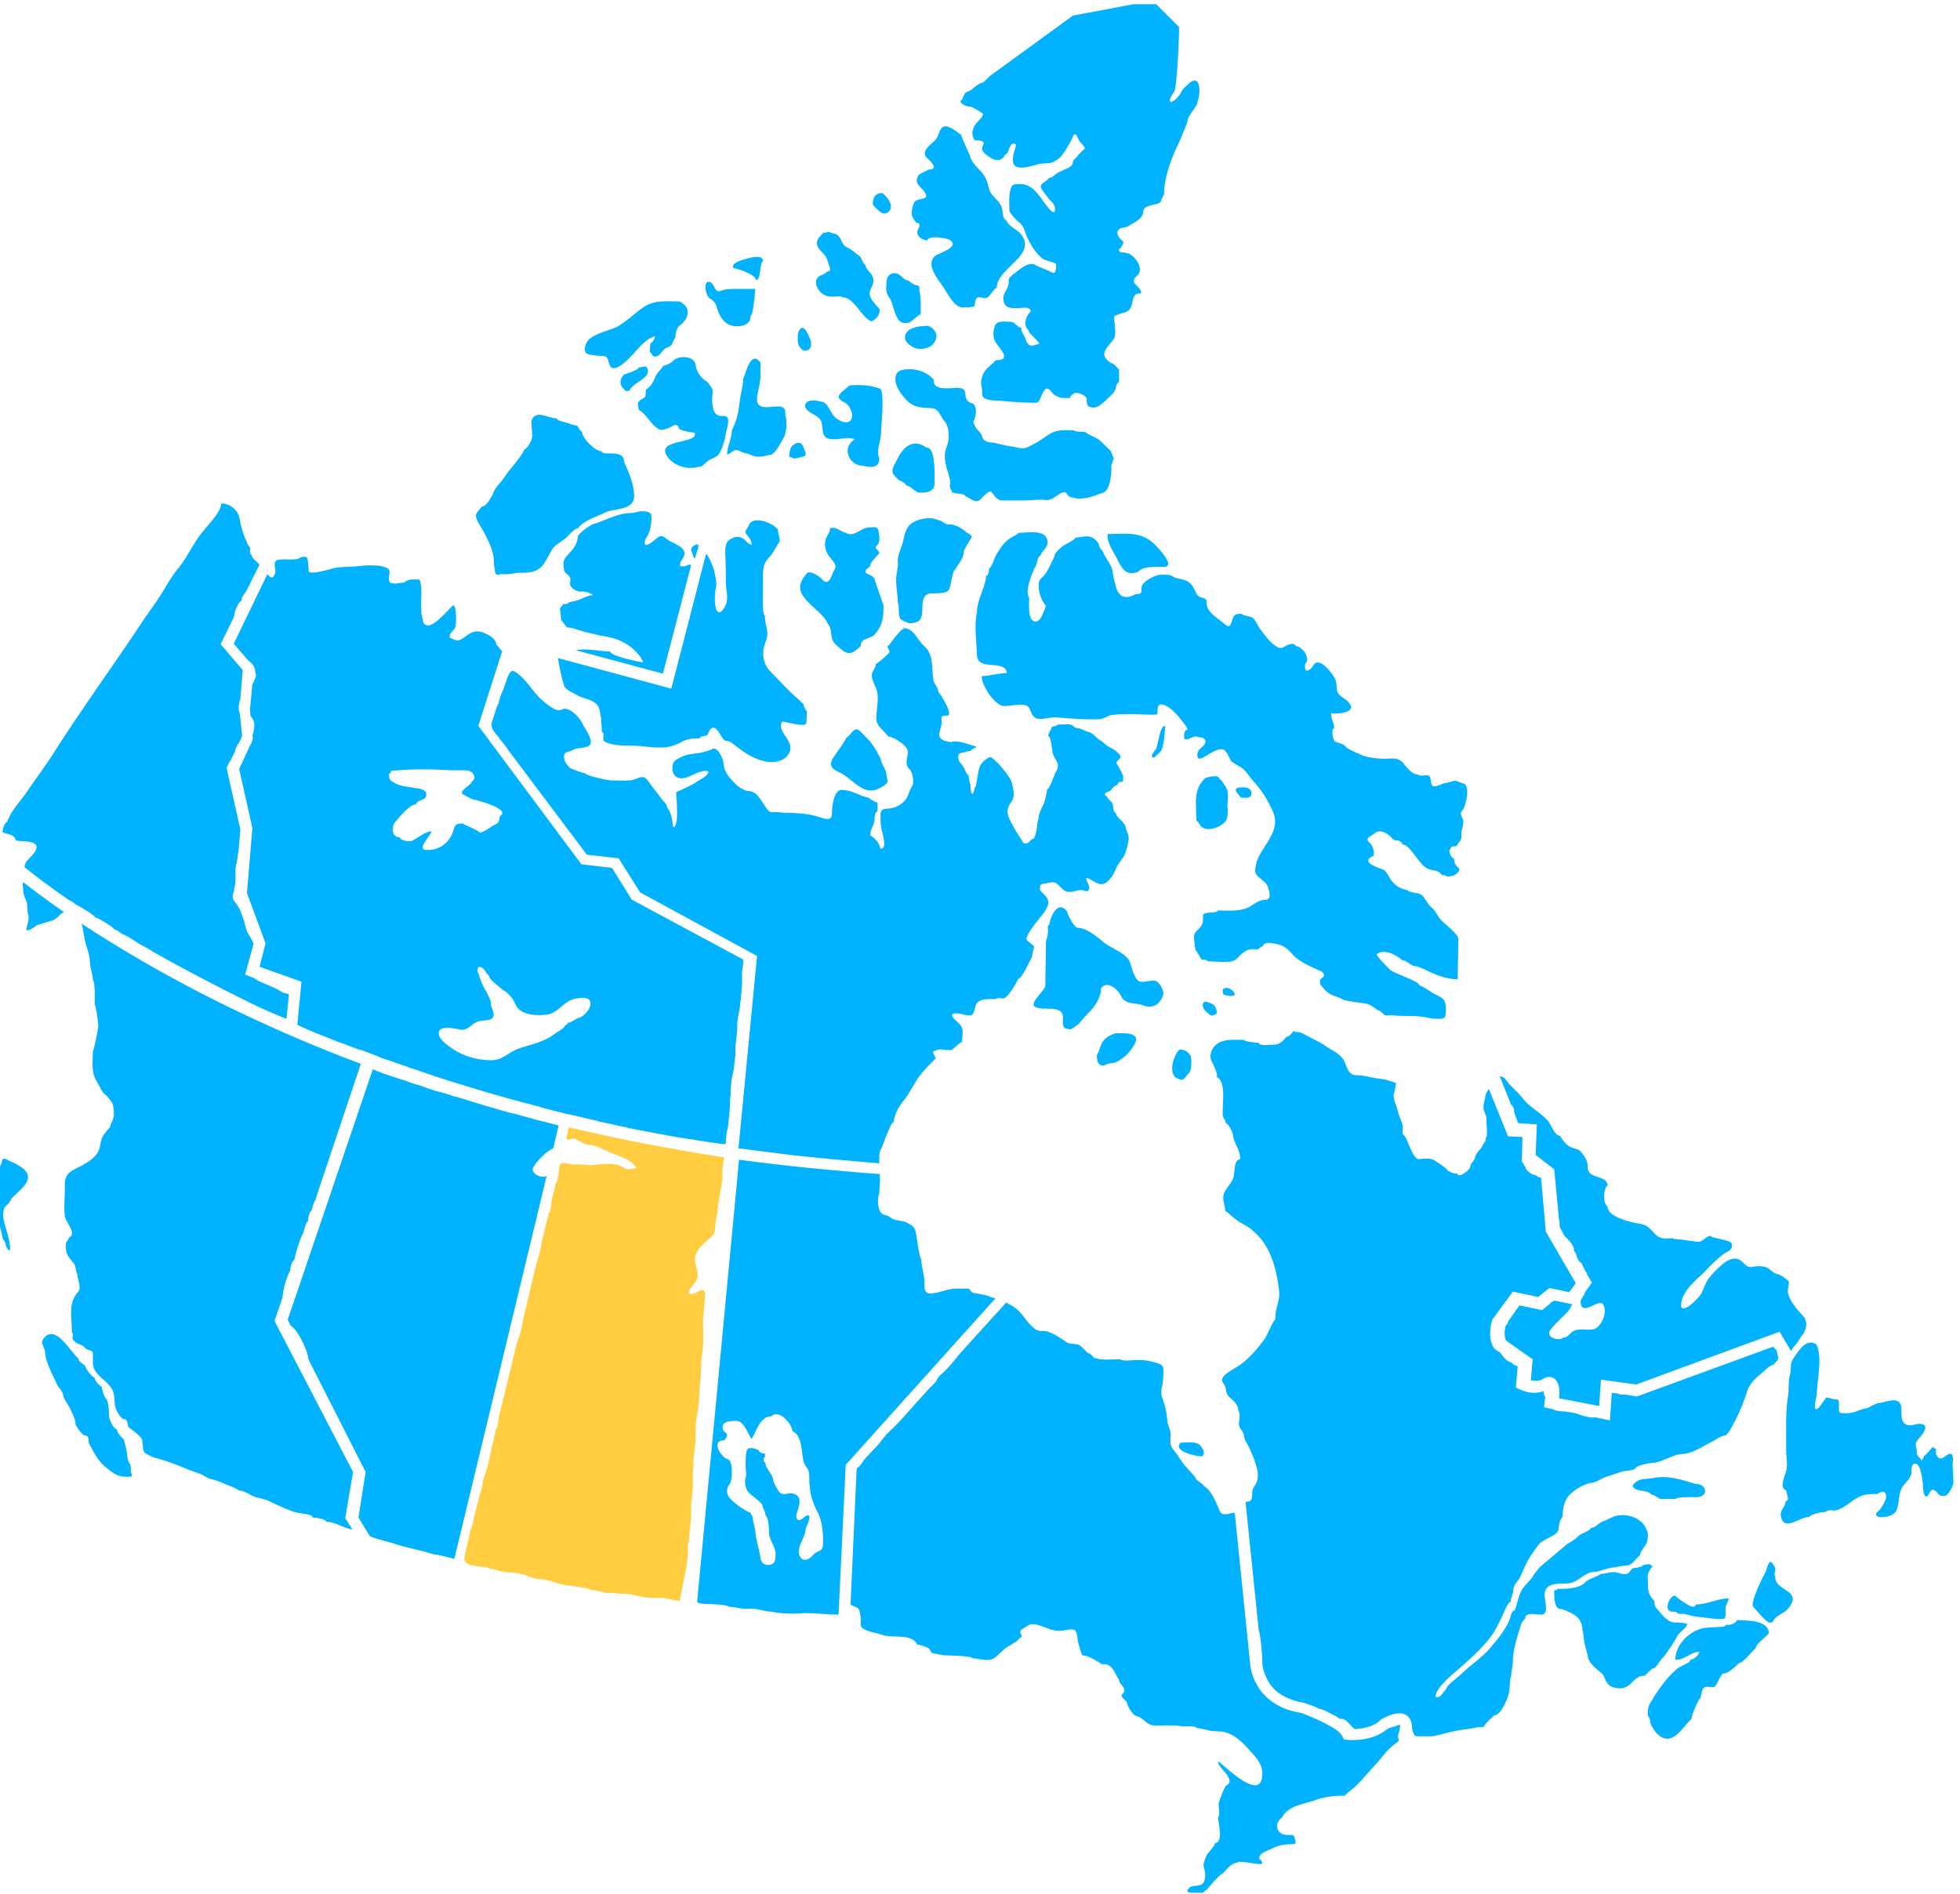
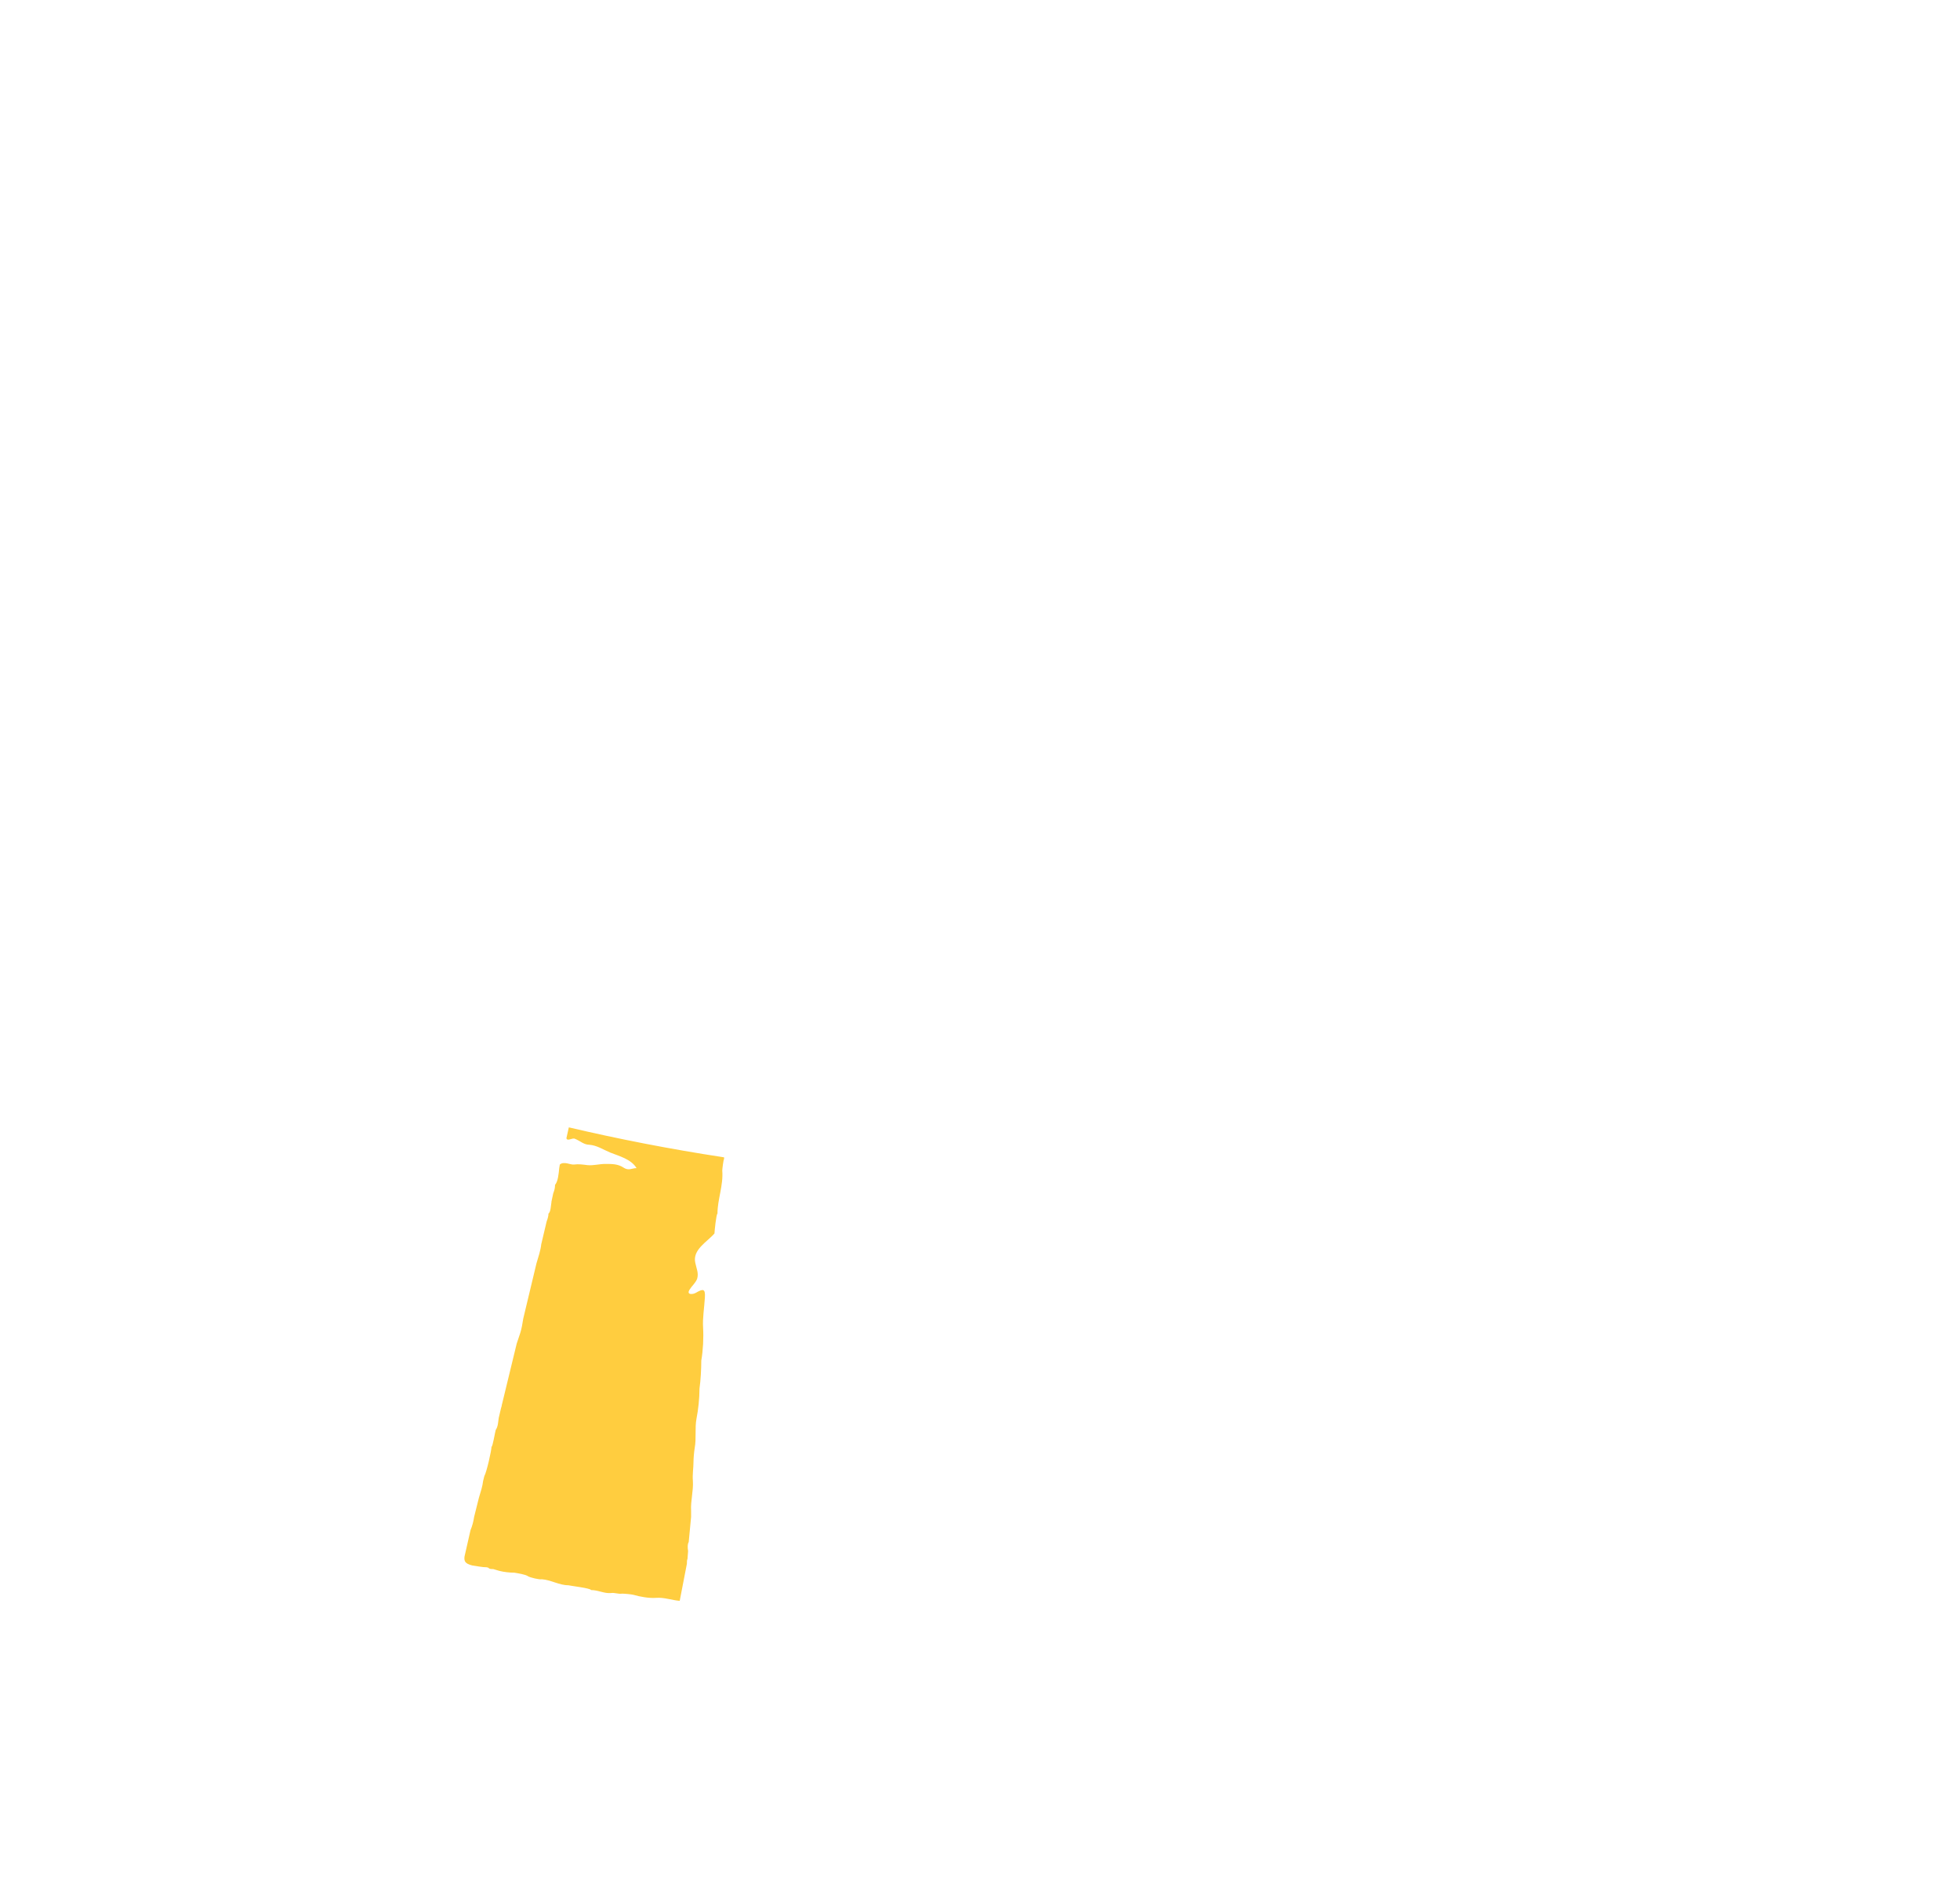
<svg xmlns="http://www.w3.org/2000/svg" version="1.1" id="Layer_1" x="0px" y="0px" width="327px" height="316px" viewBox="0 0 327 316" style="enable-background:new 0 0 327 316;" xml:space="preserve">
  <style type="text/css">
	.st0{fill:#FFCD3F;}
	.st1{fill:#01B3FF;}
</style>
  <path class="st0" d="M114.6,260.9c0-0.3,0-0.6,0.1-0.8l0.1-1.3c-0.1-0.6-0.1-1.2,0.1-1.5l0.4-4.2c0-0.3,0-0.7,0-1  c-0.1-1.7,0.4-3.3,0.3-5c-0.1-1,0.1-2.2,0.1-3.2c0-0.6,0.1-1.7,0.2-2.3c0.3-1.6,0-3.3,0.3-4.9c0.3-1.5,0.5-3.4,0.5-5  c0.2-1.4,0.3-3.3,0.3-4.7c0.3-1.7,0.4-3.8,0.3-5.5c-0.1-1.6,0.2-3.3,0.3-5c0.1-1.5-0.3-1.5-1.5-0.8c-0.5,0.3-1.7,0.4-1-0.6  c0.3-0.5,0.9-1,1.2-1.7c0.3-1-0.1-1.7-0.3-2.7c-0.5-2.2,2-3.5,3.2-4.9c0-0.3,0.3-3.3,0.5-3.3c0-2.4,1-4.7,0.8-7.2  c0-0.2,0.2-1.9,0.3-1.9l0,0c0-0.1,0-0.2,0-0.3c-9.2-1.4-17.8-3.1-25.9-5l-0.4,1.8c0.1,0.6,1-0.1,1.4,0.1c0.8,0.3,1.5,1,2.4,1  c1.3,0.1,2.3,0.8,3.5,1.3c1.5,0.6,3.5,1.1,4.4,2.6c-0.8,0-1.3,0.5-2.2-0.1c-0.9-0.6-1.9-0.6-3-0.6c-1,0-2,0.3-3,0.2  c-0.8-0.1-1.5-0.2-2.2-0.1c-0.6,0.1-1.7-0.6-2.4,0l-0.1,0.6c-0.1,1-0.2,2.2-0.7,2.8l0,0c0,0.5-0.1,0.9-0.3,1.4l-0.3,1.4v0.1  c-0.1,0.5-0.1,1.6-0.5,1.9v0.1c0,0.2-0.1,0.7-0.3,1.2l-0.9,3.8c-0.1,1-0.5,2.2-0.8,3.2l-2.2,9.2c-0.1,0.7-0.3,1.8-0.5,2.4  c-0.2,0.6-0.4,1.2-0.6,1.8l-2.4,9.9c-0.1,0.3-0.1,0.6-0.2,0.8l-0.4,1.7c-0.1,0.7-0.1,1.4-0.5,2c-0.1,0.3-0.5,2.8-0.7,2.8  c0,0.6-0.8,4.2-1.2,4.9l-0.2,0.8c-0.1,0.9-0.4,1.8-0.7,2.8l-0.8,3.2c-0.1,0.7-0.3,1.5-0.6,2.2l-1,4.4c-0.1,0.8,0.1,1.2,1.3,1.5  c0.8,0.1,1.6,0.3,2.4,0.3c0.6,0.1,0.1,0.3,1.1,0.3c0.4,0.1,0.6,0.2,1,0.3c0.8,0.2,1.7,0.3,2.5,0.3c0.6,0.1,1.9,0.3,2.3,0.6  c0.3,0.2,1.9,0.6,2.3,0.5c1.5,0.1,2.9,1,4.4,1c0.4,0.1,3.8,0.5,3.8,0.8c1.2,0,2.2,0.6,3.3,0.5c0.7-0.1,1.2,0.2,1.9,0.1  c0.4,0,1.5,0.1,1.9,0.2c1,0.3,2.6,0.6,3.8,0.5c1.3-0.1,2.6,0.4,3.9,0.5L114.6,260.9z" />
-   <path class="st1" d="M206,166c-0.1,0.1-0.2,0.1-0.2,0.1c-0.3,0.1-0.7,0.1-1,0c-0.8-0.1-0.8-0.2-0.8-1C204.6,164.4,206,165.2,206,166  z M185.8,172.5c0,0,0.1,0,0.1,0C185.9,172.5,185.8,172.5,185.8,172.5z M185.8,172.5C185.6,172.6,185.7,172.5,185.8,172.5  L185.8,172.5z M186,172.4C186,172.4,186,172.4,186,172.4C186,172.4,186,172.4,186,172.4z M183.7,174.3c-0.1,0.3-0.5,1.6-0.7,1.7  c0,1,0.1,1.8,1.2,1.8c0.6-0.5,1.5-0.3,2.1-0.6c1.4-0.8,2.2-1.6,3-3c1.2-2.1-2.2-1.8-3.2-1.8C185.1,172.7,184.1,173.3,183.7,174.3z   M186,172.4C186.1,172.4,186.1,172.4,186,172.4C186.1,172.4,186,172.4,186,172.4z M162,17.8c0.3,0.1,2,1.1,2,1.2  c0,0.6-1,1.3-1.3,1.8c-0.5,0.8-0.7,1.7-0.1,2.6c0.3,0,1.7,0,1.5,0.6c-0.3,0.7-0.5,1,0.3,1.7c0.6,0.5,1.4,1.1,2.2,1  c0.8-0.1,0.9-0.8,1.4-1.1c0.3-0.2,0.5-2.2,1.5-1.5c-0.1,1-0.6,1.6-0.5,2.7c0,2,3,0.9,4.2,0.6c1.2-0.3,2,0.1,3.1-0.7  c0.8-0.5,1.2-1.2,1.7-2c0.3-0.6,0.7-1.1,1-1.9c0.4-1.1,0.9,0.4,1,0.6c0.2,0.4,1,1,1,1.4c-0.4,0.3-0.9,0.8-1.2,1.2  c-0.2,0.3-0.8,0.7-0.8,1c0,0.4-0.2,0.7-0.6,0.9c-0.6,0.4-1,0.4-1.6,0.8c-0.5,0-1.1,1-1.8,1c-0.4,0.7-2,1-1.1,2  c0.3,0.5,0.8,1.1,1.1,1.5c0.5,0.5,1.1,1,1,1.9c-0.1,0.9-1.2-0.5-1.4-0.8c-1.1-1.4-2.2-3.6-4.4-3.6c-1.2,0-1.4,0-1.7,1.3  c-0.2,1-0.1,2.1-0.1,3.1c0,0.4,1.2,1.7,1.5,1.9c0.8,0.5,1,1.4,1.3,2.2c0.6,1.4,1.5,3,2.8,4c0.4,0.3,2.2,0.6,2.2,0.9  c0,0.4,0,1.7-0.6,1.4c-0.9-0.5-2-0.8-2.9-1.3c-0.9-0.5-2,0.3-2.8,0.9c-0.6,0.5-1.3,0.9-1.6,1.5c0,0.4,0,0.7-0.1,1.1  c-0.2,0.6-0.7,1.2-0.8,1.8c-0.1,1.8,0.9,2,2.6,1.9c0.5,0,1.2-0.2,1.7,0.1c0.6,0.3,0,0.7-0.2,1c-0.5,0.9-0.7,1.9,0.1,2.6  c0,0.6,1.5,1.5,1.8,2.3c-1,0.1-1.5,0.8-2.2-0.5c0-0.6-0.9-1.4-0.8-2.2c-0.7-0.1-1.1-1-1.7-1c-0.8,0-2.3-0.3-2.7,0.6  c-0.3,0.8-0.4,1.8,0,2.6c0.7,1.3,3,3.2,0.1,3.2c-0.5,0.7-1.2,1-1.7,1.7c-0.6,0.8-0.9,1.9-0.6,2.9c0.2,0.9-0.3,1.5,0.8,1.9  c0.8,0.3,1.8,0.2,2.7,0.3c1.9,0.2,3.8,0.3,5.6,0.3c0.9,0.1,1.1-4,2.7-1.6c0.3,0.4,1.2,0.8,1.7,0.8c0.4,0,0.8,0,1.2,0  c0.1-0.4,0.5-0.7,0.8-0.8c0.5-0.2,1.8,0.3,2,0.9c0,1.1,0.1,1.5,1.2,1.5c0.8,0,1.9-1.1,2.5-1.7c0.3-0.3,0.7-0.6,1-1.1  c0.2-0.4,0.1-0.5,0.3-1c0.3-0.6,0.4-0.1,0.4-0.9c0-0.6,0-1.1,0-1.7c-0.3-0.1-0.8-1-1.3-1c-2.3-1.5-0.7-2.5,0.4-4  c0.6-0.9,0-2.8,0.1-3.8c0.1-0.2,1.2-0.5,1.4-0.6c0.8-0.1,1.3-0.5,1.5-1.3c0.2-0.5,0.2-1.8,1-1.9c1.4,0.1-0.1-1.3-0.3-1.5  c-0.6-0.5-0.3-1.1,0.2-1.5c1.2-1-0.1-3-1.2-3.6c-0.4-0.2-0.9-0.3-1.5-0.3c-0.4-0.1-0.4-0.7,0-0.7c0-0.3,0.7-0.9,0.3-1.2  c-0.5-0.3-1.1-1.2-0.8-1.7c0.5-0.7,1.2-0.4,1.8-0.8c0.9-0.6,1.9-0.9,2.4-2c0-0.7,0.2-1.1,0.9-1.3c0.6-0.3,1.3-0.2,1.9-0.6  c0.3-0.2,0.5-1.3,0.7-1.3c0-2.7,1.1-5.9,2.4-8.5c0.2-0.4,1.5-3.6,1.5-3.6c0-1.3,1.7-2.5,1.7-3.5c0.5-1.1,0.6-4.6-1.3-3.1  c-0.3,0.3-1.4,1.2-1.4,1.5c-0.2,0.5-1.1,1.6-1.7,1.7c-0.7,0,0.4-1.6,0.5-1.7c0.5-0.7,0.9-10.7,0.8-10.8l-3.8-3.8h-3.8L179,2.6  l-13.6,9.9c-0.5,0.3-0.9,1-1.5,1.3c-0.5,0-1.6,1-2,1.3c-0.3,0.1-1.1,0.4-1,0.7c-0.2,0.2-0.4,1.1-0.7,1  C160.3,17.5,161.4,17.8,162,17.8z M153.4,37.5c0.1,0.6-0.7,1-0.2,1.8c0.3,0.5,1,0.8,1.5,0.8c0.3-0.9,3.1-0.4,3.7-0.1  c2,1.2-2,2.3-2.4,2.7c-1.6,1.4,0.4,3.8,1.3,5.1c0.8,1.1,1.6,3.1,3.1,3.5c0.5,0,2.2,0,2.2-0.3c0.1-0.5,0.1-1.4,0.7-1.4  c0.7,0,1.2,0.5,1.8-0.3c0.3-0.3,0.8-1.2,1.2-1.3c0-3.4,7.2-5.5,3.8-9.2c-0.7-0.6-1.8-1.1-2.2-2c-0.8-0.5-0.5-1.5-0.8-2.3  c-0.3-0.7-0.9-1.3-1.5-1.9c-0.7-0.8-0.6-1.5-1-2.5c-0.6-1.7-2.4-2.4-2.8-4.2c0,0-0.8-1.7-0.8-1.8c-0.2-0.5-0.6-1.3-0.7-1.7  c0,0,0,0,0,0c-0.2-0.2-0.1-0.1-0.1,0c-0.6-0.5-2.2-1.7-2.9-1.2c-0.7,0.5-0.6,1.5-1.3,2.2c-0.8,0.8-2.5,1.9-1.3,3  c0.8,0.7,1.9,1.9,0.2,1.9c0,0.1-1.5,0.6-1.7,1c-0.6,1.2,0,1.5,0.7,2.3c1.8,2.1-0.9,1.2-1.4,2.2c-0.3,0.7-0.4,1.3-0.4,2.1  c0.2,0.4,0.5,1,0.8,1.3C153.2,37.2,153.3,37.2,153.4,37.5z M146.9,35.4c0.9,0.7,2-0.3,1.7-1.3c-0.3-0.9-0.8-1.4-1.4-1.9  c-1.1,0-1.5,0.6-1.6,1.7C145.6,34.4,146.6,35.1,146.9,35.4z M119.9,52.2c0.5,1.1,1.2,2,2.5,2.2c1.1,0.2,3-0.2,2.8-1.7  c0.4,0,0.6-2.6,0.7-3.2c0-0.5,0.1-0.8,0.1-1.3c-1,0-1.9,0-2.9,0c-0.8,0-2.1,0-2.8,0.3c-1.2,0.5-0.9-1.2-2-1.5  c-1.1,0-0.5,2.4,0.1,2.8C119.5,50.3,119.5,51.2,119.9,52.2z M98.6,59.2c0.7,0.1,1.3,0.2,2,0.2c1,0,0.8,1,1.2,1.7  c0.9,1.3,3.4-1.6,4-2.2c1-1.1,2-2.4,3.5-2.8c-0.1,0.5-0.3,0.9-0.8,1.2c0,0.4-0.1,0.9-0.1,1.5c0.5,0,0.2,1,1.3,0.6  c0.4-0.2,0.7-0.7,1-1c0.3-0.4,1-0.5,1.3-0.8c0.2-0.3,0.4-1,0.7-1.3c0-0.8,0.2-1.8,1-2.2c0.1-0.1,0.1-0.2,0.2-0.2  c1.2-1.3,1.2-2.7-0.5-3.6c-2.1,0-4.3-0.3-6.1,1c-1.6,1.1-2.8,2.4-4.5,3.3c-1.3,0.6-4.4,1.2-5,2.7C97.4,58.2,97.4,59.1,98.6,59.2z   M112.2,60.3c-0.3,0.3-1.1,0.7-1.5,0.7c-0.5,0.8-1.2,1.2-1.5,2.2c-0.3,0.7-0.6,1.2-1.3,1.7c-0.4,0.3,0.1,1.2-0.5,1.5  c-1.1,0.6-1.1,0.8-0.8,2c1.4,0.8,1.9,2.5,3.5,3.3c0.8,0,1.1-0.1,1.9-0.5c0.5-0.4,1.1-0.5,1.3,0.3c0,0.3,2.2,0.7,2.6,0.7  c0.7,2-7,0.9-4.4,4.2c1.1,1.4,3.3,2,5,1.5c0.6,0.1,1.2-0.7,1.6-1c0.6-0.4,1.5-0.6,1.9-1.2c0.5-0.9,1-2.4,1.1-3.4  c0.1-0.7,1-2.9-0.3-2.9c-1.7,0.2-1.9-1.1-2-2.6c0-0.6,0.1-1.1,0.1-1.7c-0.1-0.5-0.6-0.8-0.7-1.2c-0.1,0-0.1-0.1-0.1-0.1  c-1.4-0.9-1.9-1.8-2.1-3.2C115.5,59.3,113,59.3,112.2,60.3z M108,61.4c-0.3-0.5-0.8-0.1-1.4-0.1c-0.2,0.5-2,1-2.5,1.2  c-0.7,0.7-0.8,1.7-0.1,2.3c0.6,0.7,0.3,0.4,1,0.4c0.5-1.1,1.9-1.5,2.7-2.4C108.1,62.4,108.2,61.9,108,61.4z M149.4,63.4  c0,1.3,1.3,2.9,2.2,3.7c1.2,1,2.5,0.9,3.8,1c1.4,0.1,1.4,1.4,2.2,2.2c0.9,1.1,0.8,3.2,0.3,4.4c-0.5,1-0.2,2.6,0.1,3.6  c0.2,0.6,0.4,1.3,0.5,1.9c0.1,0.3-0.1,0.8,0,1.1c0,0.3,0.3,0.4,0.3,0.8c0.6,0.4,2,0.1,2.3,0.7c0.7,0.3,1.6,1.2,2.4,0.6  c0.4-0.4,1.2-1.4,1.8-1.4c0.6,0.5,0.8,1.4,1.8,1.5c1.3,0,2.5,0,3.8,0c1.1,0,2.4-0.2,3.3-0.1c1.1,0.2,1.6-0.4,2.6-1  c1.5-0.9,0.9,0.6,2.2,0.6c1.4,0.5,3.3-0.1,4.7-0.7c1.5,0,1.8-3.4,1.7-4.4c0-0.5,0.5-1.4,0.4-1.5c-0.3-0.4-0.3-1-0.6-1.3  c-0.9-0.7-1.6-1.8-2.7-2.2c-0.4-0.2-1.1-0.5-1.4-0.8c-0.2-0.1-1.8,0-1.9-0.3c-0.9,0-2-0.1-2.8,0.1c-1.2,0.2-2.3,1.3-3.4,1.9  c-0.6,0.3-1.7,1-2.3,1c-0.6,0-1.2-0.2-1.8-0.3c-1.3-0.1-2.5-0.6-3.7-0.7c-0.5,0-1.2-0.4-1.3-0.8c-0.2-0.9-0.7-1-1.2-1.8  c0-0.3-0.3-0.4-0.3-0.8c0-0.3,0.2-0.3,0.2-0.6c0.3-0.7,0.4-1.9-0.3-2.5c-0.6,0-1.1-0.6-1.2-1.1c-0.1-1,0-1.4-1.3-1.5  c-1.2,0-4.2,0.6-4-1.3c-0.9-1.2-2.6-1.8-4-1.8C150.3,61.6,149.3,61.9,149.4,63.4z M81.1,89.5c0.7,1.4,1.4,3,1.3,4.5  c0,0.5,0.2,0.9,0.2,1.5c0.1,0.4,0.4,0.5,0.9,0.3c0.2,0,0.5,0,0.7,0c0.7,0,0.8,0,1.3-0.1c1.3-0.3,2.8,0.1,4.1-0.6  c1.5-0.8,1.8-2.6,2.8-3.8c0.7-0.7,1.6-1.1,2.2-1.7c0.4-0.4,1.3-1.5,1.9-1.5c0.7-1.2,3.3-2,4.5-2.6c1.4-0.7,4.8-0.3,4.8-2.7  c0-2-0.9-4-1.7-5.8c0-2.2-3.7-0.8-3.7-1.7c-1.1,0-3.3-2.2-3.3-3.3c-0.2,0.1-0.7-0.8-0.8-1c-0.5,0-0.9-0.2-1.3-0.3  c-0.6-0.3-1.7-0.3-2.2-0.9c-1.3,0-3.2-1.4-4,0.1c-0.3,0.4,0,2,0,2.8c0,0.7-0.7,2-1.3,2.3c-0.9,1.8-2.4,3.1-3.4,4.7  c-0.6,0.9-1.6,1.7-1.9,2.8c-0.3,0.5-1,2-1.8,2c-0.9,1.2-1.4,1.2-0.6,2.7C80.3,88,80.7,88.7,81.1,89.5z M132.3,76.5  c0.5,0,1.4-0.2,1.9-0.4c0.6-0.1-0.2-1.5-0.3-1.8c-0.4-0.8-1.5-0.3-1.9,0.3c-0.2,0.3-0.4,1.3-0.3,1.6  C131.9,76.4,132.2,76.2,132.3,76.5z M149.1,79.2c0.2,0.2,0.8,1,1.1,1c0.3,0.2,0.9,0.4,1,0.8c0.7,0,1.5,1.2,2.2,1.2  c1,0,2.2,0,2.5-1.2c0-1,0.3-6.5-1.3-6.3c-2.2-1.6-3.9-0.2-4.9,1.9C149.4,77.3,148.5,78.4,149.1,79.2z M137,96.5  c-0.4-0.4-1.5-1.1-2.1-1c-0.3,0-0.7,0.7-0.9,1c-2.2,3.1,3.3,5.2,4.1,7.6c0.6,0.5,0.5,1.7,0.7,2.3c0,0.7,0.9,1.4,1.4,1.8  c1.4,1.3,2.1,0.8,3.4-0.4c0-1.4,1.5-1.1,2.3-1.9c1.4-1.6,1.5-2.9,1.5-4.9c0,0-1.4-4-1.5-4.4c-0.4-0.8-1.3-0.6-1.5-1.2  c-0.1-0.4,0.7-0.7,0.8-1.1c0-0.5,1.2-1.6,1.5-2c0-0.6-1-0.7-0.4-1.3c0.6-0.5,0.4-1.6,0.3-2.3c-0.2-1-0.7-0.7-1.6-0.7  c-1.3,0-2.4,1.6-3.7,1c-0.6-0.2-1.1-0.5-1.7-0.8c-0.4-0.2-0.7-0.1-1-0.1c0,0,0,0-0.1,0c0,0.6-0.4,1.1-0.6,1.5  c-0.4,0.8-0.3,1.9,0.1,2.7c0.4,0.9,1.9,1.8,1.2,2.8C138.7,95.8,138.4,98.2,137,96.5z M194.1,165.8c0-0.7-0.7-2.1-1.5-2.2  c-0.8,0-1.6,0.3-2.3,0.2c-1-0.1-1.5-2.5-1.8-3.3c-0.6-1.5-3.2-2.3-4.4-3.3c-1-0.9-2.9-2.4-4.3-2.4c-0.6,0-1.7-2.2-1.8-2.8  c-0.1-0.1-0.2-0.2-0.3-0.3c-0.1-0.1-0.2-0.1-0.1-0.1c-1.4-1-2.4,1.6-2.5,2.5c0,0.1-0.2,0.4-0.3,0.4c0,0.3,0.1,0.9,0,1.3  c0,0.4-0.3,1.1-0.3,1.5c0,2.4-0.1,4.8-0.1,7.2c0,0.7-2.8,2.9-1.7,3.5c1.3,0.6,2.7,0,4,0.6c1.5,0.7-0.4,3.1,1.7,3.1  c0,0.4,1.5-0.8,1.6-0.9c0.5-0.6,1.1-1.3,1.7-1.9c1-1,2-2.5,2-4c1-1.4,2.8,0.1,3.4,1.4c0.6,1.3,2.3,1,3.5,1.4  C192.2,168.4,193.6,167.7,194.1,165.8z M201.7,169.2c0.5,0.5,0.9,0.1,1.3-0.1c0-0.8-0.2-1.4-1-1.7c-0.5-0.2-1.2-0.5-1.3,0.1  C200.5,168.2,201.2,168.8,201.7,169.2z M200.7,167.5C200.7,167.3,200.5,168.3,200.7,167.5L200.7,167.5z M288.4,266.7  c-1.9,0-3.5,1-5.5,1c-0.1,1.4-3.5-1.5-3.5-1.5c-1,0.2-2,2.9-0.2,2.7c0.2,0,0.5,0,0.6,0.2c0.2,0.3,1,0.1,1.3,0.2  c0.8,0.2,1.4,0.4,2.4,0.5c0.5,0,4.3,0.7,4.3,0.1c0.2-0.6,0-1.1,0.1-1.7C287.9,267.8,288.4,267.2,288.4,266.7z M149.4,45.6  C149.6,45.6,147.5,45.5,149.4,45.6L149.4,45.6z M147.9,47.2c-0.1,1.2-0.1,1.7,0.5,2.5c0.8,1.1,0.8,4.2,2.6,4.2  c0.9,0.2,1.8-1.1,2.6-1.5c0-1.3,0.1-2.6-0.2-3.8c-0.1-0.6,0.2-1-0.6-1c-0.4-0.2-0.9-0.4-1.2-0.8c-0.9,0-1.4-1.2-2.2-1.2  C148.3,45.5,147.9,46.3,147.9,47.2z M154.3,54.4C154.8,54.3,153.9,54.4,154.3,54.4L154.3,54.4z M151,56.5c0.1,0.8,1.5,1.7,2.3,1.7  c1.2,0.1,2.6-0.4,2.9-1.8c0.3-0.9-0.9-2.3-1.9-2C153.1,54.4,150.8,54.8,151,56.5z M134.8,58.4c0.7-0.4,0.5-0.9,0.5-1.5  c-0.2-0.3-0.9-2.7-1.7-2.1c-0.6,0.5-0.5,1.2-0.5,2.2C133.1,57.8,134,58.9,134.8,58.4z M126.3,66.3c0.2-1.4,0.6-2.5,0.6-4  c-0.1,0.1,0-1.7,0-1.8c-0.1-0.1-0.1-0.1-0.1-0.1c-1.6-2-2.4,2-2.8,2.8c0,1.3-0.5,2.6-0.6,3.9c-0.2,1.7-0.5,3.1-1.3,4.7  c0,1.4-0.8,2.7-0.8,4c0.6,0,1-0.8,1.6-0.7c0.6,0.1,0.9,0.4,1.4,0.5c0.8,0.1,1.3,0.6,2.1,0.6c0.6,0,1.3-0.1,1.9-0.3  c0.9,0.3,2.3-2.6,2.6-3.2c0.4-1,0.4-2.7,0.1-3.6C131.4,66.1,126,69.8,126.3,66.3z M156.5,86.8C156.8,86.8,156.2,86.6,156.5,86.8  L156.5,86.8z M152.9,103.8c2.1-0.7-0.4-5,2.9-4.8c0.5,0,2.2,0,2.4-0.5c0.4-0.2,0.6-2.7,1-3.3c0.6-0.9,1.7-2.2,1.6-3.3  c0.4-0.7,0.8-1.5,1.3-2.2c0.1-0.5-0.7-0.7-1-1c-0.7-0.6-1.9-1.3-2.8-1.2c-0.6,0.1-1.1-0.7-1.8-0.7c-1.2-0.8-4.5-0.1-5.1,1.3  c-0.6,0.9-0.6,2.1-1,3.1c-0.3,0.9-0.7,1.7-0.6,2.6c0.1,0.8-0.3,2-0.3,2.9c0,1.4,0.3,2.7,0.3,4c0.3,0-0.1,2.4,0.6,2.7  C151.3,103.9,151.7,104.2,152.9,103.8z M116.5,90.9C116.5,90.8,116.5,90.8,116.5,90.9c-0.3-0.3-1.3,0.4-1.2,0.9  c0.1,0.1,0.4,1.4,0.7,1.4c-0.1-0.4,0.5-1.4,0.5-2.1C116.5,91.3,116.5,91.3,116.5,90.9z M186.5,93.5c0.8,1.6,1.5,2.6,3.4,1.9  c0.8-1,3.1-0.8,4.3-0.8c1.9-0.1-0.6-2.7-1.1-3.3c-2.5-2.8-5-2.2-8.3-2.2C184.6,90.6,185.9,92.2,186.5,93.5z M193.9,124.6  C193.9,125,194.2,124.3,193.9,124.6L193.9,124.6z M192.9,124.9c-0.3,0.5-1.3,1.5-0.3,1.5c0.3-0.5,1.4-1,1.3-1.8  c0.3-0.4,0.5-2.9,0.5-3.5C193.5,121,193.2,124.3,192.9,124.9z M141.2,123.1c-0.6,1.2-1.6,2.4-2.3,3.5c-0.7,1.3,0.1,1.8,1.4,2.4  c2,1,3.9,4.1,6.6,2.4c0.2,0,1-0.6,1.1-0.8c0.2-0.3-0.1-1-0.1-1.3c0-0.9-0.9-1.8-1-2.8c-0.5-0.8-0.8-1.6-1.4-2.3  c-0.4-0.7-1.1-1.2-1.7-1.9C142.5,120.8,142.2,122.5,141.2,123.1z M206.4,132.3c0.2,0.2,0.5,0.8,0.8,0.8c0.6,0,1.6,0.2,1.6-0.8  c0-0.6-0.7-1-1.3-0.9C206.8,131.3,205.7,131.4,206.4,132.3z M207.5,131.4C207.8,131.3,206.9,131.3,207.5,131.4L207.5,131.4z   M203.4,129.9c0-0.7-2-0.3-2.4,0c-2,1.9-1.4,4.4-1.4,7c0.3,0.1,0.6,0.9,0.9,1.1c0.4,0.3,0.9,0.4,1.5,0.3c0.9-0.1,1.9-0.6,2.5-1.3  c0.3-0.4,0.4-1.7,0.3-2.3c-0.1-0.8,0.2-1.7,0-2.6C205,132.1,203.9,130.1,203.4,129.9z M196.9,175.1c-0.5,0.2-0.8,1-1,1.5  c-0.4,0.8-0.6,2.7,0.3,3.2c1.4,0.8,1.2,0.2,2.2-0.8c0.4-0.4,0.4-2,0.3-2.6c-0.1-0.5-0.1-0.4-0.1-0.2  C198.4,175.5,197.5,175.1,196.9,175.1z M325.8,243.9c0.1-0.8,0-1.8-1-1.1c-0.7,0.5-1.2,0.9-1.7,0c-0.2-0.3-0.1-0.8-0.1-1.1  c-0.3,0-0.4-0.1-0.5-0.3c-0.3,0.2-1.2,1.5-1.5,1.5c0,0.4-0.5,0.9-0.5,0.8c0.1-0.5-0.8-0.6-0.7-1.4c0-1-0.5-1.2,0.1-2  c0.3-0.4,2-2.1,1-2.6c-0.9-0.4-1.6,0.2-2.4,0.1c-1.6-0.2-1.2-2-1.3-3.1c-0.3-1.9-2.7-0.7-3.7-0.6c-0.7,0-1.5,0.8-2.3,0.9  c-1.1,0.2-1.8,0.8-3.1,0.8c-1.4,0-1.3,0-1.3-1.3c0-0.2,0.1-1-0.3-1c-0.5,0.1-1.1-0.3-1.8-0.3c-0.2,0-1.6,2.7-1.9,1.7  c-0.1-0.2,0.2-2,0.3-2c0-2.7,1-5.9,0-8.5c0,0,0,0,0,0c-0.1-0.1-0.1-0.1-0.1-0.1c-1.6-1.1-2.9,1-3.9,2.5c-0.5,0.8-0.2,1.7-0.5,2.7  c-0.3,1.1-0.1,2.3-0.3,3.5c-0.2,1.2-0.3,2.7-0.3,4c0,1.7,0,3.4,0,5.1c0,0.9,0.2,1.7,0.1,2.7c0,1.1-1.5,3.3-0.1,3.9  c0,0.4,0.7,1.6-0.1,1.8c0,0.9-0.9,1.3-0.8,2.4c0.5,2.8,3.1,0.2,4.7,0.2c0.3-0.4,1.9-0.8,2.4-0.8c0.4,0,0.6-0.2,0.9-0.3  c0.4-0.1,0.9,0.1,1.2,0c1.6-0.4,2.7-1.8,4.2-2.4c0.6-0.3,2.2-0.4,2.7-0.3c0.7-0.6,1.4-0.6,1.5,0.4c0,0.6-0.9,2.1-1.3,2.4  c-1.7,1.4,2.4,1.4,3-0.1c0.6-1.4,0.2-2.9,1.2-4.2c0.5-0.6,1-1,1.3-1.9c0-0.4-0.1-1.7,0.6-1.7c1,0,1.2,2.7,1.3,3.3  c0,0.2,0,2.7,0.8,2.1c0.2-0.2,0.5-1.2,1-1c1,0.4,0.4,1,1.8,1c0.6,0,1.5-1.7,1.5-2.2C325.9,246.2,325.7,245,325.8,243.9z   M282.9,247.6c0,0,0.1,0,0.1,0C283.1,247.6,283,247.6,282.9,247.6z M282.9,247.6c-2.3-0.7-4.7-1.5-7-1c-1.7,0.3-2.4-0.1-3.5,1.2  c0,1.2,2.6,0.7,3,1.5c0.2,0,1.4,0.6,1.5,0.8c0.9,0,1.7,0,2.6,0c0.3-0.4,2.8-0.3,3.3-0.3c2.4,0.1,2-2.2,0.2-2.2  C282.8,247.6,282.8,247.6,282.9,247.6z M296.2,263c-0.3-0.1,0-1,0-1.2c0-0.3-0.5-1-0.7-1.2c-0.6,0-0.7,1.2-0.9,1.6  c-0.4,0.7-2.7,5.3-2.1,5.9c0.7,0.6,2.6,3.5,3.3,2.4c0.6-1.1,1.8-1.2,2.6-2.2C300.9,265.2,295.9,265.5,296.2,263z M137.2,49  c0.7,0.5,1.2,0.5,2,0.5c0.2,0,1.2-0.2,1.3,0.1c2,0,3.1,3.2,4.8,4c0.7,0,1.9-1.5,1.3-2.2c-0.6-0.7-1.6-1.6-1.5-2.6  c0.2-1,0.7-1.2,0.6-2.2c-0.1-1.1-1.3-1.5-1.3-2.4c-0.2,0.1-0.8-1.2-0.8-1.3c-0.8-0.6-1.5-1.3-2.4-1.7c-0.9-0.4-0.8-1.9-1.9-2.2  c-0.1,0-0.9-0.2-0.9-0.3c-0.4,0-0.6,0.2-1,0.1c-0.7,0.8-1.5,1.3-0.9,2.5c0.5,0.8,1.4,1.3,1.6,2.3c0,0.4,0.9,1.7-0.1,1.7  c-0.5,0.7-1.5,0.5-1.8,1.4C135.9,47.5,136.6,48.6,137.2,49z M126.1,46.7c0.9,0.2,0.6-3,1.2-3.1c0-1.1-1.7-0.7-2.5-0.5  c-0.6,0.2-2.8,0.6-2.5,1.6C123,44.8,126.1,45.8,126.1,46.7z M134.3,67.8c0.4,1.2,2,1.3,2.6,2.3c0.6,0.9-0.1,2.8,1.4,3.1  c1.4,0.4,3-0.5,4.3,0.1c-2.3,1.4-0.9,4.4,1.3,4.4c1.3,0.3,2.8,0.5,2.8-1.2c-0.6-1.3,0.3-3,0.3-4.4c0-0.9,0.7-7.3-0.3-7.3  c-1.7-0.6-3.2-0.6-5-0.5c-0.9,1-2.9,1.8-0.9,2.8c0.8,0.3,1.6,1.7,1.3,2.7c-0.5,1.3-2.3,0.4-3-0.4c-0.6-0.7-1.1-2.5-2.3-2.4  C136.1,66.7,134.3,66.6,134.3,67.8z M199.7,99.2c-0.4-0.7-0.6-1.5-1.4-2.1c-0.9-0.6-1.8-0.4-2.6-0.9c-0.6-0.4-1.1-0.3-2.1-0.3  c-0.9,0-2.9,1.1-3.1,1.9c-0.2,0.5,0.2,1.3-0.6,1.3c-0.7,0-1,0.4-1.7,0.5c-1.3,0.2-1.9-1-2.1-2c-0.2-0.7-0.4-1.7-0.5-2.3  c0-0.8-1.2-2.3-1.5-3c0-0.4-0.7-0.8-0.7-1.2c0-0.5-0.9-1.4-1.4-1.5c-0.9-0.3-1.8,0.1-2.6,0.1c0,0.4-1.9,1.2-2.2,1.5  c-0.5,0.4-1.3,1.1-1.3,1.7c-0.6,1.1-0.9,2.1-1.7,3.1c-0.8,0.9-0.9,0.6-0.9,1.9c0,1,0.5,2.4,1.2,3.2c-0.3,0.7-0.8,2.6-1.7,2.6  c-1.4,0-1.1-2.9-1.1-4c-0.8-0.9,0.5-4.1,0.9-4.9c0.4-0.6,0.4-1.1,0.6-1.7c0.2-0.3,0.6-0.6,0.6-0.9c0.6-0.7,1.2-1.3,0.9-2.2  c-0.5-1.7-3.3-1.1-4.7-1.1c-0.7,0.6-1.5,0.7-2.4,1.7c-0.6,0.6-0.8,1.1-1.3,1.8c-0.4,0.6-0.4,1-0.7,1.6c-0.2,0.3-0.3,0.8-0.6,0.8  c0,0.3,0,1.2-0.5,1.3c0,1.1-0.6,2.3-0.9,3.3c-0.3,0.7-0.6,1.9-0.6,2.6c-0.5,2.5-0.1,4.9,0,7.2c0,3,4.6,0.6,5,3.1  c-1.4,0-2.8,0.5-4.2,0.5c-0.1,1.5,2.2,5,3.7,5c0.9,0,2.9-0.4,3.7-0.1c0.6,0.2,0.7,1,1,1.5c0.9,1.5,2.6,0.3,4.1,0.5  c2.3,0.2,4.8,0.4,7.2,0.3c0.8-0.1,1.3-0.6,1.9-0.7c1.6-0.2,3.4-0.2,5.1-0.1c0.9,0,1.7,0.1,2.6,0c0-0.5,0-0.9,0.1-1.3  c0.1-0.4,0.5-0.4,0.9-0.3c1.3,0.4,2.4,1.8,3.2,2.8c0.2,0.3,0.7,0.8,0.8,1.3c0.1,0.1-0.1,0.1-0.2,0.1c-0.4,0.3-0.4,1-0.3,1.5  c0.8,0.3,1.6-0.8,2.3-0.3c1.3,0,1.6,0.8,0.7,1.6c-0.5,0.4-1,0.8-0.8,1.7c0.1,0.7,1.3-0.1,1.6-0.3c0.7-0.4,1.6-1,2.4-1  c0.9,0,1.2,1.5,1.7,2.1c0.2,0.1,1.4,0.9,1.5,0.9c0.9,0.6,1.3,1.4,1.9,2.1c1.5,1.6,2.7,3.5,3.5,5.4c0.9,2.1-0.2,3.9-1.3,5.6  c-0.6,0.9-1.6,2.5-1.6,3.5c-0.6,1.8,1.4,1.9,2,3.3c0.2,0.6,0.7,2.1-0.2,2.2c-1.1,0.1-1.5,0.3-2.5,1c-1.7,1.1-3.7,0.8-5.6,0.8  c-0.4,0.6-1.8,0.1-2.5,0.7c0,0.6,0.1,1.3-0.3,1.9c-0.4,0.6-1.3,1-1.2,1.9c0,0.3,0.2,2.1,0.3,2.2c0.3,0.2,0.7,1.2,1,1.5  c0.3,0,0.9,0,1,0.3c0.9,0,1.8,0.1,2.8,0.1s1.7-0.1,2.3-0.8c0.4-0.5,1.3-1.2,1.9-1.3c0.4-0.1,1,0,1.4,0c0.2-0.2,0.5-0.5,0.8-0.5  c0-0.7,1.3-0.6,1.7-0.5c1.6,0.2,2.4,0.8,3.3,1.9c1,1.1,2.6,1.8,3.9,2.4c0.6,0.3,1.3,0.4,1.3,1.1c-0.3,0.5-0.7,0.4-0.7,1  c0,0.3,0.1,0.4,0.1,0.5c0.6,0.7,1,1.3,1.9,1.7c0.7,0.3,1.2,0.4,1.7,0.7c0.5,0.4,4.5,0.7,4.4,0.9c0.6,0.1,1.4,1,1.8,1  c0.4,0.2,0.6,0.6,1,0.8c0.4,0.1,0.9-0.1,1.2,0c1.6,0.2,3.7,0,5.4,0.3c0.7,0.2,3.3,0.6,3.4-0.1c0.2-0.8,0.2-1.8-0.1-2.6  c-0.4-0.7-1.5-1-2.1-1.4c-0.6-0.4-1.3-0.9-2.1-1.2c0-0.7-4.3-2-4.9-2.6c-0.4-0.4-2.4-2.4-2.2-2.6c1.2-1,3.4,0.2,4.2,1  c0.8,0,1.5,1,2.2,1c0.4,0,1.4,0.5,1.7,0.6c1.5,0.8,3.6,1.6,5.4,1.6c0-2.3,0.1-4.5,0.1-6.8c0-0.7-2.3-2.5-2.9-3.1  c-0.6-0.7-0.9-1.6-1.7-2.2c-0.5-0.4-1.2-1.9-1.6-2c-0.6-0.5-1.8-0.2-2.3-0.8c-0.8-0.1-1.9-0.6-2.5-1.4c-0.5-0.5-0.9-1.7-1.5-2  c-0.8-0.3-3.8-1.2-1.9-2.2c0.7,0,0.1-1.9-0.3-2.2c-1.1-0.9,0.1-1.1,0.8-1.7c0.8-0.7,2,0,2.6,0.6c0.2,0.2,0.5,0.6,0.8,0.6  c0.6,0,1,0.2,1.2,0.7c0.8,0,1.7,1.4,2.1,1.9c0.7,0.8,1,1.5,2,2.1c0.7,0.4,2,0.2,2.4,1.1c0.8-0.1,0.6,0.4,1.4,0.2  c0.5,0,1-0.3,1.3-0.6c0.7-0.7-0.1-0.8-0.4-1.4c-0.2-0.3-0.1-0.7-0.3-1c-0.4,0-1-1.5-0.5-1.5c0-0.6,0.6-0.5,1-0.5  c0.5-1,0.9-0.8,0.8-2.1c0-0.7,0.5-1.7,0.3-2.3c-0.2-0.6-0.7-1-0.1-1.6c0.6-0.7,1.4-4.5,0-4.5c-1.3-0.5-1-0.6-2.5-0.1  c-0.7,0-1.6,0.6-2.2,0.6c-0.7,0.1-0.5-1.4-0.8-1.7c-0.5-0.4-1.4,0.2-2-0.3c-1,0-1.9-1.3-2.5-2c-0.9-0.9-1.9-0.6-3-0.6  c-1.1,0-3.2-0.2-4.2-0.8c-0.7-0.3-1.8-0.7-2.4-1.3c-0.2-0.4-1.4-0.6-1.7-0.8c-0.3-0.2-0.7-2.1-0.1-2.2c0-0.9-0.6-1.6-0.5-2.5  c1.1,0.2,4.3-0.1,3-1.7c-0.4-0.6-1.6-1.1-1.9-1.7c-0.3-0.6-0.1-1.5-0.4-2.2c-0.4-0.9-2.6-3.9-3.6-2.5c-0.3,0.4-0.6,1-1.3,1  c-0.2-0.2-0.3-1.2,0-1.3c0.7-1-0.8-2.8-1.7-2.8c-0.4-0.8-1.6-0.1-1.9,0.1c-0.8,0.4-1,0.2-1.6-0.2c-0.9-0.6-1.9-2-2.5-2.8  c-0.4-0.5-0.6-1.3-1.2-1.8c-0.6-0.4-1.3-0.2-1.9-0.7c-1.2,0-1.3,0.3-1.6,1.3c-0.4,1.3-0.8,0.7-1.6,0.1c-0.9-0.8-2.6-1.7-2.6-3.2  C201.5,99.5,200.2,100,199.7,99.2z M200.4,243c1-0.2,0.1-1.8-0.5-2.1c-0.8-0.4-1.9-0.2-2.9-0.2C195.5,242.1,199.6,243,200.4,243z   M277.3,276.7c0.6-0.5,1-1.4,1.5-2c0.1-0.2,1-1.5,1-1.7c0.4-0.7,1.4-1.2,1.7-2c0-0.2-1.6-0.3-1.7-0.3c-1.5,0.2-2.4-1.2-3.3-2.2  c-0.4-0.4-0.5-0.8-0.5-1.4c-0.3-0.3-0.6-0.7-0.8-1.1c-0.4-0.9-0.2-1.8-0.3-2.8c-0.1-0.5,0.4-1.5,0.8-1.8c-0.4-0.6-0.9-0.4-1.4-0.3  c0,0,0,0-0.1,0c0,0.2-1.3,0.6-1.5,0.5c-0.6,0-0.7,0.8-1.3,1c-0.7,0.2-1.4-0.3-2.2-0.3s-1.3,0.3-2.1,0.3c-0.6,0.4-1.5,0.7-2.1,1  c-0.5,0.3-0.8,0.8-1.4,1c-1.2,0.5-2.5,0.5-3.8,0.5c-0.1,0.6-0.5-0.3-0.5,0.6c0,0.5,0,1,0.1,1.5c0.2,0.9,0.4,1.3,1.3,1.3  c1.8,0.7,3.3,1.4,3.3,3.5c0.2,0.1,0.2,1.5,0.3,1.8c0.2,0.8,0.3,1.6,0.6,2.4c0,1.2,1.4,2.2,2.2,2.9c0.7,0.5,0.6,1.4,1.3,2  c0.4,0.4,1.2,0.6,1.8,0.6c1.7,0,1.9-1.2,3.2-1.9c0.3-0.2,0.7-0.2,1-0.2c0.4-0.4,0.9-0.9,1.3-1.2  C276.3,278.4,276.9,277.1,277.3,276.7z M289.8,270.3c-0.1,0.5-1.2,0.9-1.5,0.8c-0.5,0-0.4,0.2-0.7,0.3c-1,0.1-2,0.1-3.1,0.2  c-2.4,0.3-5,2.7-5,5.3c1.4,0.2,2.6-1.3,4-1.3c-0.1,0.6-0.6,0.9-1,1.2c-0.6,0-0.5,0.4-0.8,0.6c-0.7,0.4-1.4,0.6-2.1,1.2  c-1.6,1.4-3,3.4-4,5.1c-0.6,0.9-0.7,1.2-0.7,2.6c0.5,0.3,0.3,1.1,0.6,1.6s0.6,1,0.9,1.3c2.5,2.5,4.1-0.8,5.8-2.4  c0-0.6,1.1-3.2,1.5-3.5c0.1-0.2,0.2-1.2,0.4-1.5c0.4-0.6,1-0.3,1.7-0.3s1-2,1.8-2.3c0.8,0,1.9-1.1,2.5-1.7c0.7,0,2.2-2,2.8-2.5  c0.2-0.9,1.7-1.8,2.2-2.5C295.1,270.2,291.1,270.4,289.8,270.3z M3.5,194.7c-0.6-0.4-1.2-0.7-1.9-1c-0.7-0.4-1.3-0.7-1.3,0.3  c-0.6,0.9-0.3,1.7-0.5,2.6c-0.6,2.3,0,5.2,0,7.6c0.2,0,0.6,2.3,0.7,2.6c0.6,0.3,0.3,1.7,1.2,1.8c0-1.7-0.7-3.4-1.1-5.1  c-0.1-0.6-0.1-1.3,0.1-1.9c0.2-0.5,1-0.8,0.9-1.3c0.1,0.5,0.4-0.5,0.1-0.1C3.2,198.5,6.4,196.7,3.5,194.7z M21.6,244.1  c-0.4-0.3-0.4-2-0.6-2.6c-0.1-0.3-0.3-1.1-0.3-1.3c-0.4-0.3-1.2-1.2-1.2-1.7c-0.6-0.1-1.4-1.9-1.3-2.3c0-0.6-0.1-2.2-0.4-2.7  c0,0,0-0.1-0.1-0.1c-0.2-0.3-0.1-0.2-0.1-0.1c-0.3-0.5-0.6-1.4-0.6-1.9c-0.4-0.2-1.2-1-1.2-1.5c-0.5-0.2-1.3-1.3-1.5-1.7  c0-0.6-1.2-0.8-1.2-1.5c-1.1-1-2.9-4-4.4-4.1c-0.8-0.1-1.5,0.6-1.7,1.3c0,0.4,0.4,1,0.5,1.5c0,1.8,1.3,3.9,2,5.6  c0.3,0.6,0.8,0.9,1,1.6c0,0.6,0.8,1.7,1.1,2.2c0.4,1,1,1.8,1,2.9c0.4,0.6,0.8,1.4,1.5,1.8c0.7,0,0.7,0.6,0.7,1.2  c0.7,1.4,1.4,2.8,2.5,3.8c1.3,1.1,2.1,1.9,3.8,1.9c1.4,0,0.8-0.1,0.7-1.2C21.9,245,21.8,244.3,21.6,244.1z M10.7,152.2  c-3-2.1-5.3-3.8-6.8-5c-0.1,0.1-0.1,0.2-0.1,0.4c0,0.4,0.1,0.9,0.1,1.3c0.1,0.7,0.4,1.1,0.6,1.8c0.1,0.6,0,1.3,0.2,1.9  c0.3,0.8-0.3,1.8-0.3,2.6c0.6,0.1,1.3-0.5,1.7-0.8c0.7-0.3,1.5-0.4,2.2-0.7C9.6,153.5,9.9,152.4,10.7,152.2z M45.8,220.4l1.3-3.8  c0.1-0.8,0.2-1.5,0.4-2.2c0.2-0.7,0.5-1.7,0.9-2.4c0-0.6,0.3-1.5,0.7-1.8c0.3-1.4,0.8-3.1,1.4-4.3c0.3-0.6,0.4-1.8,0.9-2.2v-0.1  c0-0.5,0.2-1.3,0.6-1.7l0.1-0.3c0.1-0.4,0.2-1,0.5-1.3L53,199c0-0.1,0.1-0.2,0.1-0.3l7.1-21.2c-7.5-2.8-14.1-5.7-19.8-8.4  c-11.4-5.4-20.4-10.8-26.8-15c0.2,0.6,0.3,1.3,0.4,2c0.2,1.5,1,3,1,4.4c0,1,0.5,2,0.5,3.1c0.4,0.1,0.3,3.5,0.3,4  c0.2,0.1,0.6,3.1,0.6,3.5c0,0.4-0.7,4.2-0.9,4.2c0,2-0.4,3.6,0.8,5.4c0.3,0.5,0.7,1.5,1.1,1.8c0.4,0.3,1,1,1.3,1.5  c0.3,0.6,0.3,1.5,0.3,2.1c0,0.6-0.6,1.4-0.6,1.9c-0.6,0.7-1.3,1.4-1.5,2.2c-0.2,0.6-0.2,1.4-0.5,1.9c-0.5,1.1-1.9,1.9-2.8,2.4  c-1.7,0.9-2.8,1.1-2.8,3.3c0.1,1.6-0.2,3.2,0,4.9c-0.1,1,2.2,3.1,0.7,3.8c0,0.4-0.5,0.6-0.5,1c-0.1,0.5,0,1,0.1,1.5  c0.3,0.8,0.8,1.3,1.3,1.9c0.3,0.6,0.2,1.2,0.5,1.7c0,0.9,0.8,2.2,0.1,3c-1.7,1.8-1,4.4-1,6.8c0.3,0,0.1,0.7,0.1,0.8  c0,0.6,0.3,0.3,0.5,0.8c0.5,0.3,1,0.3,1.5,0.8c0.6,0.8,1.5,0.1,1.4,1.4c0,0.8-0.1,1.6,0.3,2.4c0.8,1.4,2.6,2.1,3.1,3.7  c0.3,0.9,0.1,2.1,0.5,2.9c0.1,0.4,0.9,1.6,1.3,1.6c0.6-0.1,0.6,1,0.7,1.3c0.6,0.4,1.8,1.3,2.2,1.9c0.4,0.7,0,2.1,0.7,2.5  c0.5,0.3,1.4,0.8,1.9,0.8c1.7,0.5,3.6,1.2,5.2,1.9c0.7,0.3,1.5,0.5,2.2,0.8c0.4,0.2,1.3,0.8,1.7,0.8c0.7,0.2,1.5,0.4,2.2,0.8  c0.8,0.3,1.7,0.6,2.4,1.1c1.2,0,2.2,1.2,3.3,1.2c0.7,0.2,1.5,0.4,2.2,0.8c1.3,0.6,2.9,1.4,4.2,1.7c0.4,0.1,2.5,0.2,2.6,0.8  c0.3,0,2.2,0.2,2.2,0.7c1.6,0,2.9,1.1,4.4,1.3l-1.2-1.9l1.3-7.7L45.8,220.4z M2.6,140.2c0.8,0.3,3.1-0.1,3.5,1c0,1.5-2.1,2.2-2,3.5  c1.4,1.1,3.9,3.1,7.6,5.6c0,0,0,0,0.1,0c0.3,0.2,0.6,0.4,0.8,0.6c0.9,0.4,3.3,1.9,3.3,2.2c0,0,0,0,0.1,0c0.5,0.1,3.1,1.7,3.1,2  c0.6,0,1.1,0.8,1.5,0.8c0.6,0.3,1.3,0.7,1.9,1.1c0.9,0.7,2.1,1.1,3,1.8c0.1,0.1,0.1,0.1,0.2,0.1c4.6,2.6,9.9,5.4,15.8,8.3  c1.9,1,4.1,1.9,6.3,2.8l0.4-4.1c-0.3-0.2-0.7-0.1-1.2-0.4c-1.2-0.8-2.6-1.2-4-1.9c-0.2-0.1-0.4-0.3-0.6-0.4l-1.5-0.6l1.4-5.1  c-0.2-0.7-0.8-1.5-1-1.9c-0.3-0.6-0.4-1.3-0.6-2c-0.5-1.3-0.6-2-1.5-3.1c-0.8-0.9-0.1-1.5-0.1-2.4c0.4-1.2,0-2.6,0.3-3.8  c0.2-0.6,0.2-1.5,0.4-2.4l0.3-3.5l-2.3-10.3l0.5-1V127c0,0,0,0,0.1,0l0.8-1.6c0.1-0.6,0.3-1,0.7-1.5l0.5-1.1L40,119  c-0.3-0.6-0.2-1.5,0.1-2.4l0.4-4.8l-2.4-2.8c-0.1-0.1-0.3-0.3-0.3-0.4l-1-1.1L39,103c0.1-0.2,0.1-0.4,0.1-0.6c0.1-0.5,0.7-2,1.2-2.2  c0-0.6,0.4-1,0.8-1.6l2.2-4.4c-0.4-0.5-1.3-1-1.3-1.6c-0.6-0.3,0-1.3-0.5-1.5c-0.1-0.1-0.5-1-0.6-1.3c-0.4-0.9-0.7-2-0.9-3.1  c-0.2-1.5-1.5-2.7-3.1-2.7c0.1,0,0,0.1,0,0c0,1.5-2.5,3.9-3.4,5.1c-1.3,1.7-2.2,3.7-3.5,5.4c-1.5,1.7-2.5,3.8-3.8,5.7  c-1.2,1.7-2.4,3.4-3.5,5.1c-4.5,6.7-9.4,13.5-13.8,20.4c-1.3,2.1-2.8,4-4.2,6.1c-1.1,1.7-2.8,3.3-3.5,5.3c-0.3,0-1,1.5-0.7,1.8  C1.4,139.2,2.5,139.3,2.6,140.2z M150.5,104.9c0,0,0.1-0.1,0.1-0.1C150.5,104.9,150.4,104.9,150.5,104.9z M150.6,104.8  c0.1,0,0.2-0.1,0.3-0.2C150.8,104.6,150.7,104.7,150.6,104.8z M160.8,169.3c1.5,0.3,1.6,0.1,1.9-1.3c0.3-1.5,2.2-1.3,3.5-1.3  c0-0.3,1-0.1,1.2-0.1c0.5-0.2,0.8-0.6,1.1-1c0.6-0.8,1-1.5,1.4-2.3c0.6,0,2-3.2,2.3-3.7c0-0.8,0.3-1,0.3-1.8c-0.1,0-1.1-0.8-1.2-1  c-0.3-0.6,1.5-2.8,1.9-3.3c0.6-0.8,1.3-1.5,1.6-2.4c0.4-1.3-0.6-1.7-1.3-2.6c0-0.8-0.1-1,1-1.1c0.4-0.1,1.2-0.3,1.6-0.1  c0.6,0.3,1.3,1.5,2.1,1.5c0.8,0.1,1.5-0.3,2.2-0.3c0.6,0,1.3,0.7,1.3-0.5c0-0.5-0.5-1-0.5-1.5c0.9,0,2.1,1.6,3.3,0.8  c0.8-0.6,1.3-1.4,1.7-2.4c0.3-0.7,0.9-1.4,1.3-2c0.4-0.8,0.8-2.3,0.8-3.1c0-0.7-0.5-1.3-0.5-1.9c-0.5-1.1-1.6-1.5-1.6-2.2  c-0.7-0.3-0.3-1.3-0.7-1.8c-0.2-0.3-0.8-0.7-0.8-1c-0.8-0.3-0.1-0.8,0.2-0.8c0.6-0.1,0.8-1.1,1.5-1.1c0.4-1.2,1,0.2,1-1.3  c0-0.5-0.6-1.4-0.8-1.8c0-0.3-0.7-0.4-0.1-1c0.6-0.6,0.6-0.7,0-1.3c-0.6-0.6-0.8-0.6-1.5-1c-0.4-0.2-1.3-1.1-1.5-1.1  c-0.8-0.5-1-1.2-2-1.4c-0.4-0.1-1.3-0.6-1.6-0.6c-0.6,0.1-0.9-0.6-1.3-0.6c-0.6-0.1-1.5,0-2.2,0c0,0.4-1.1,0.1-1,0.7  c-0.1,0.1-0.6,1-0.5,1.2c0.5,0.1,0.6,2.6,0.8,3.1c0.6,1.4,1.3,1.5,0.3,3.2c-0.1,0.3-1,2.7-1.3,2.6c-0.1,0.7-0.3,1.8-0.6,2.5  c-0.3,0.6-0.8,1.5-0.8,2.2c-0.4,1.2-0.2,2.3-0.8,3.5c-0.6,0-0.7,1-1.7,0.8c-0.5-0.8-1-1.5-1.4-2.2c-0.4-0.8-1.4-2.2-1.3-3.3  c0.1-0.8,0.6-1.3,0.9-1.9c0.3-0.9,0-1.8-0.2-2.7c0-0.7-2.9-4.3-3.7-4.3c-1.2,0.7-1.7,1.3-1.9,2.6c-0.1,0.6-0.2,1.1-0.3,1.7  c-0.1,1.5-0.1-0.1-0.3,1c-0.4,1.7-0.7,0.5-0.7-0.7c-0.1,0-0.3-1.5-0.3-1.5c-0.6-0.5-0.7-1.5-1.3-2c-0.4-0.4-0.8-1.6,0.1-1.8  c0.6,0,0.8-0.3,1.5-0.3c0.7-0.8,1.8-0.5,0.1-1c-1.2-0.4-1.9-0.6-3.1-0.6c0.1,0.3-1.3-0.1-1.3-0.1c-1.7-0.7-0.5-1.7-0.5-3.1  c0-0.9-0.3-1.1,0.9-1.1c1,0-0.4-2.4-0.8-3c0-0.3-0.7-0.8-0.7-1.2c0-0.5-0.8-1.3-0.8-1.9c-0.3-2.2,0.1-4.1-1.6-5.6  c-1.1-1-1.7-2.9-3.3-2.9c0.1,0-0.3,0.3-0.4,0.3c-0.8,0.8-1.5,1.7-2.1,2.6c-0.6,0,0.2,0.8,0.1,1.1s-2.1,2-2.3,2  c0,0.7-0.4,0.9-0.6,1.5c-0.2,0.8,0.3,1.7,0.6,2.4c0.7,1.5,0.1,3.5,0.1,5.2c0,1.3,1.4,2.1,2,3c0.7,0,1.9,0.8,2.5,1.3  c1,1,0.8,1.2,0.6,2.4c-0.1,0.8-0.1,1.3,0.5,1.8c0.5,0.6,0.8,2.3,0.3,2.9c-0.4,0.6-0.5,1.4-1,2.1c-0.6,0.7-1.3,1.2-2.2,1.4  c-1,0.3-2-0.2-2,1.2c0,0.8,0,1.7,0.2,2.5c0.1,0.5,1,3.2-0.2,3.1c-0.2-0.9-0.8-1.7-1.7-2.2c-0.1-1,0.8-1.9,0.7-2.8  c0-0.1,0.1-1.3,0.5-1.2c0-0.5,0-1,0-1.5c-0.3,0-1.3-0.6-1.5-0.8c-1.6-0.3-2.7-1.3-4.5-1.3c-1.3,0-1.6,2.8-1.6,3.8  c0.1,1.8-1.6,0.8-2.9,0.5c-1.6-0.4-3.5-0.5-5.2-0.5c-0.6-0.1-1.4-0.1-2.1-0.1c-0.4,0-1-1.1-1.3-1.5c-0.6-0.9-1.1-1.8-2.2-2  c-0.8,0-1.6-0.5-2.2-1c-1-1-2.2-2.2-2.2-3.8c-0.2-0.8-0.8-2.4-1.8-2.3c0,0.2-1.4,0.5-1.6,0.6c-1.2,0.3-2.5,0.2-3.6,0.8  c-0.8,0.4-1.4,0.6-1.5,1.5c-0.1,0.8,0.1,1.6,0.8,1.9c1.5,0.8,3.5-1.5,5.2-1c-0.1,0.8-1.3,1.3-1.9,1.7c-1.1,0.8-2.4,1.2-3.5,1.8  c0,0.6,0.6,5.9-0.5,5.8c-0.1-1.1-0.3-2.4-1-3.3c0-0.6-0.7-1-1-1.5c-0.7-1-1.5-1.9-2.1-2.8c-1-1.5-1.7-0.3-3.1-0.2  c-1.1,0.1-2.2,0-3.3,0c-0.6-0.1-1.3-0.2-2-0.4c-0.4-0.1-1.9-0.4-2.2-0.8c-0.2,0.1-2.1-0.7-2.4-0.8c-0.8-0.5-1.9-2.6-0.3-2.8  c0.3,0,1-0.5,1.3-0.5c0.6-0.1,1-0.1,1.7-0.3c1.7-0.5-0.3-2.9-0.7-3.8c-0.4-1-2.3-3.1-3.5-2.4c-1,0.6-3.2-1.5-3.9-2.2  c-1.3-1.4-2.3-3.2-4-4.2c-1-0.6-1.5,2.6-2,3.4c-0.1,0.2-0.6,1.5-0.6,1.9c-0.1,0.1-0.1,0.3-0.3,0.6l-0.9,2.8c-0.1,1,0.7,1.7,1.3,2.4  c0,0.1,0,0.1,0,0.1l1.2,1.5c0.1,0.1,0.1,0.1,0.1,0.1v0.1l13.3,17.7l5.3,0.6l3.6,5.7l19.5,10.6l-3.1,32.1c3.1,0.4,6.3,0.8,9.5,1.2  h0.1c4.5,0.5,9.1,0.9,13.9,1.3c0-0.8-0.1-1.7,0.3-2.4c0.3-0.6,1.6-4.5,2.1-4.5c0.1-1.2,0.8-2.5,1.6-3.5c1.1-1.3,1.7-2.8,2.8-4.3  c0.8-1,1.7-1.9,2.6-2.8c-0.1-0.6-1-1.3,0.1-1.3c0.6-0.6,2.4,0.3,2.8-0.3c0.1-0.1,1.4-1.2,1.5-1.2c0-0.8,0.3-1.8-0.1-2.5  c-0.3-0.6-0.9-0.9-1.3-1.4C158.1,168.7,160.2,169.1,160.8,169.3z M120,190.8c-1.5-0.2-3-0.4-4.5-0.7c-0.2,0-0.5,0-0.8-0.1  c-1.5-0.2-3.1-0.5-4.6-0.8c-0.2,0-0.4,0-0.6-0.1c-1.6-0.3-3.2-0.6-4.7-0.9c0,0-0.2-0.1-0.3-0.1c-1.6-0.3-3.1-0.7-4.7-1  c-0.1-0.1-0.1-0.1-0.2-0.1c-1.6-0.3-3.2-0.8-4.8-1.1h-0.1c-1.6-0.4-3.2-0.8-4.7-1.2h0.2c-6.4-1.6-12.3-3.4-17.9-5.2  c-0.1,0-0.1-0.1-0.2-0.1c-1.3-0.4-2.6-0.9-3.9-1.3c-0.1,0-0.1-0.1-0.2-0.1c-1.3-0.4-2.5-0.9-3.8-1.3c-0.3-0.1-0.4-0.1-0.6-0.2  c-1.1-0.5-2.3-0.9-3.3-1.3c-0.4,0-0.7-0.2-1-0.3c-0.9-0.3-1.8-0.7-2.7-1c-0.8-0.3-1.5-0.6-2.3-0.9c-0.5-0.2-0.9-0.4-1.3-0.5  c-1.2-0.5-2.3-1-3.4-1.5l0.7-7.2l-7-2.5l1-3.9l-3.1-8.4l0.9-10.8l-0.1-0.5c-0.1-0.3-0.1-0.6-0.2-0.9l-1.9-8.5l1.9-4.1  c0.2-0.2,0.2-0.4,0.3-0.7l0.1-0.3l-0.1-0.4c0.3-1.1,0.7-2.3-0.3-3.3l-0.1-1.1l0.4-4.2c0.2-0.3,0.9-1.9,0.5-1.8  c0-1.2-0.5-1.7-1.2-2.2l-2.4-2.8l5.6-11.6c0.3,0.4,0.9,0.9,1.1,0.2c0.6-0.7-0.2-1.8,0.3-2.4c0.5-0.6,3.8,0.1,4-0.6  c-0.1,0.3,0.2,0,0,0c0.5,0,1.1-0.4,1.3,0.3c0.1,0.4,0.2,1.4,0.2,1.9c0,1,4.1-0.5,4.8-0.5c1.4-0.2,2.7-0.1,4-0.3  c0.8-0.1,4.7-0.3,4.7,1c0,0.5-0.4,1.7,0.3,1.9c0.8,0.2,1.4-0.1,2.1-0.1c0.9-0.7,1.5-0.5,2.6-0.5l0.1,0.3c0.1,0.5,0.2,0.9,0.2,1.5  c0,1.3-0.1,2.4,0,3.7c0,0.6,0.3,1.1,0.3,1.6c1,2,4-2,5-2.8c0.6,0,0.6,3.3,0.3,3.8c-0.4,0.6-0.9,0.8-0.9,1.6c0.7,0.2,1.1,0.7,1.9,0.3  c1.1-0.6,1.7-1.6,3.3-1.3c0.9,0.3,2.6,1,2.6,2.2c0.4,0.1,0.6,0.9,1,1l-4,12.5L97,144.2l4.2,0.5c0.4,0,0.6,0.1,0.7,0.1  c0.1,0,0.1,0,0.2,0l3.3,5.3l18.6,10c0.1,0.9-0.3,1.8-0.2,2.6c0,0.5,0,1,0,1.6l-0.2,2.4c0,0.2-0.1,0.4-0.1,0.5c0,1.4-0.6,2.8-0.5,4.2  c0,1.4-0.4,2.8-0.3,4.2c0,0.1,0,0.2,0,0.3l-0.3,2.6c-0.1,0.5-0.2,1-0.3,1.4c-0.1,0.6-0.2,1.7-0.2,2.2c0.1,0.7-0.2,1.2-0.1,1.9  c0,0.1,0,0.3,0,0.4l-0.3,3.3c-0.1,0.4-0.1,0.7-0.2,1c-0.1,0.4-0.2,1.5-0.2,1.8c0,0.2,0,0.3-0.1,0.4  C120.7,190.9,120.3,190.9,120,190.8z M75.6,138.7c0.3-1.2,0.6-1.3,1.6-1.3c0.4,0.3,2.8,1.2,2.8,1.5c0.4,0.1,1.6-0.7,1.9-0.9  c0.3-0.3,0.6-0.3,1-0.6c0.6-0.4,0.3-1.1,0.6-1.3c1.6-1.1-3.6-2.5-4-2.6c-0.6,0-1.8-0.7-2.3-1c-0.7-0.6,1.5-1.5,1.5-2.1  c0.9-0.5,0.3-1.6-0.5-1.8c-1-0.2-2.4,0-3.4-0.1c-3.1-0.2-6.3-0.2-9.4,0.1c-0.3,0-0.1,0.5-0.5,0.5c0,0.9,0.1,1.1,0.9,1.5  c1.1,0.7,2.3,0.6,3.5,0.9c0.4,0,1.9,0.2,1.8,1c0.2,1.1-1.6,0.9-1.7,1.7c-1.1,0-2.8,2.2-3.5,3c-0.6,0.8-0.6,2.5,0.8,2.5  c0,0.5,1.6,0.8,2,0.6c0.9-0.4,2.3-1.6,3.3-1.6c0,0.5-2.5,3-1,3.1C73.2,142,75,140.6,75.6,138.7z M95.4,166.8  c-1.6,0.6-2.3,2.2-4.2,2.5c-1.7,0.2-4.2,0.1-5.1-1.5c-0.5-1.2-1.2-2.1-2.3-2.7c-0.5-0.5-2.2-1.6-2.2-2.3c-0.7-0.5-0.7-1.4-1.7-1.5  c-0.6,0.7,0.1,1.2,0.1,1.7c0.2,0.6,0.8,2.1,1.2,2.5c0.1,0.5,0.8,1.4,0.7,2c0,0.7,0.8,1.6,0.3,2.3c-0.4,0.5-1.2,0.4-1.8,0.5  c-0.8,0.1-1.3,0.4-2,1c-1.1,0.8-1.5,0.5-2.6,0.3c-0.6-0.1-2.5-0.4-2.6,0.7c-0.1,1.1,1.5,2.1,2.3,2.7c2,1.3,4.2,1.9,6.5,1.9  c1.8,0,2.8-1.3,4.4-1.9c2-0.7,4.3-1.1,6-2.4c0.6-0.5,1.5-0.8,1.9-1.5c0.5-0.2,0.2-0.5,0.8-0.5c0.4-0.3,0.9-0.4,1.2-0.7  c0.9-0.1,2.1-1.3,2.2-2.3C98.7,166,96.3,166.5,95.4,166.8z M65.4,128.6C65.6,128.6,68.8,128.4,65.4,128.6L65.4,128.6z M115.2,94.1  c-0.1,0-0.1,0-0.2,0C115.1,94.1,115.2,94.2,115.2,94.1z M94.9,100.5c-0.1,0.3-0.7,0.3-1,0.3c-0.1,0.6-0.7,0.3-0.4,1.3  c0,0.2,0.1,0.9,0.1,1.3c0,0,0.9,1.2,1,1.3c0.6,0,1,0.1,1.5,0.3c1,0.3,2,0.6,3.1,0.8c0.9,0.3,1.7,0.3,2.7,0.6  c2.1,0.4,4.6,2.1,5.4,4.1c-0.6,0-5.6-1.1-5.5-1.8c-1.6,0-4-0.6-5.7-0.2l14.5,3.9l4.7-18.1c-0.1,0-0.2-0.1-0.2-0.1  c-0.3,0-0.7,0.3-1.1,0.3c-0.9,0-0.4-0.2-0.5-0.7c0.1,0,0.7-1.1,0.7-1.3c0.1-1.2-1.5-1.7-2.4-2.2c-0.8-0.4-1.2-1.3-2.1-0.6  c-0.4,0.3-1,0.9-1.5,1.1c-0.9,0.5-0.7-0.6-0.4-1c0.4-0.6,0.7-1.4,0.8-2.2c0.2-1.7,0.3-2.3-1.5-2.3c-0.6,0-1.3,0.3-1.8,0.3  c-2,0-3.9,1-5.8,1.7c-0.6-0.1-3.1,1.7-3.1,2.3c-0.1,1.2-0.7,1.9-1.5,2.8c-1,1-1,1.4-0.8,2.7c0,0.4,0.7,0.8,0.9,1.1  c0.3,0.3,0.1,0.8,0.1,1.3c0.1,0.7,1.3,1.3,1.9,1.2c0.3-0.1,1.8,0.3,1.9,0.6c-0.9,0-1.9,0.7-2.7,0.9  C95.9,100.3,95.2,100.4,94.9,100.5z M94.1,114.3c0,0.7,1.7,1.4,2.2,1.7c0.9,0.5,1.9,0.6,2.7,1.1c1.2,0.7,1,1.6,1.3,2.8  c0,0.7,0.1,1.4,0.1,2.2c0.7,0.3-0.2,1.4,0.6,1.7c1.3,0.6,2.8,0.6,4.2,0.6c2.3,0,5.3,0.8,7.4-0.1c0.9-0.3,1.4-0.8,2.5-1  c0.6-0.1,1-0.1,1.6-0.1c0-0.1,0.3-0.3,0.3-0.3c0.3-0.1,0.7-0.1,0.9-0.2c0.3-0.1,0.3-0.7,0.6-1c0.6-0.6,1-0.1,1.4,0.4  c0.1,0.2,0.8,1.5,1.2,1.5c0.7,0,1.2,0.5,1.7,0.9c1.7,1.3,3.1,2.2,5.1,2.6c1.5,0.2,3.3-0.1,3.9-1.8c0.6-1.8-2.3-3.3-1.3-4.9  c0.6,0,3.8,1,4,0.3c0.1-0.6,0.1-1.4,0.1-2.1c-0.3-0.1-0.3-0.6-0.5-0.8c0-0.6-0.3-0.3-0.5-0.8c0.1,0.2-0.6-0.5,0,0  c-1.9-1.5-3.5-3.4-5.2-5.1c-1.3-1.5-1.3-3.3-0.6-5c0.6-1.5-0.2-2.5-0.2-4.2c-0.5-0.1-0.3-4.5-0.3-5c0-2.2-0.3-3.5,1.3-5  c0.3-0.3,1.3-2.3,1.5-2.3c0-0.7-0.3-1.4-0.3-2c-0.8-1.2-4.3-2.5-4.9-0.7c-0.1,0.4-0.8,0.9-0.4,1.4c0.4,0.5,0.9,1,0.9,1.8  c-0.6-0.1-1-0.8-1.5-1.1c-0.6-0.3-1.2-0.3-1.7,0c-1.3,0.5-1.2,1.6-1.2,2.8c0.1,1.5,0.1,3.1,0.1,4.7c0,1,0.4,2.2,0.1,3.3  c-0.2,0.6-1.1,2.4-1.7,1.1c-0.3-0.8-0.3-2.6-0.1-3.4c0.3-1.1-0.1-2.2-0.3-3.3c-0.1-0.3-0.7-2-1.3-2.6l-5.8,22.5l-18.9-5.1  C93.2,110.9,93.9,113.9,94.1,114.3z M89,186.7c-0.3-0.1-0.7-0.2-1.1-0.3c-1-0.3-2.1-0.6-3.1-0.8c-0.3-0.1-0.6-0.2-1-0.3  c-1-0.3-2.1-0.6-3.1-0.9c-0.3-0.1-0.7-0.2-1-0.3c-1-0.3-1.9-0.6-2.9-0.9c-0.3-0.1-0.8-0.2-1.1-0.3c-0.9-0.3-1.8-0.6-2.7-0.8  c-0.4-0.1-0.9-0.3-1.3-0.4c-0.8-0.3-1.6-0.6-2.4-0.8c-0.6-0.2-1.2-0.4-1.7-0.6c-0.6-0.2-1.3-0.4-1.9-0.6c-1.2-0.4-2.4-0.8-3.5-1.3  L48,220.2l0.5,1c0.2,0.1,0.4,0.3,0.6,0.5c0.9,1,1.6,2.6,2.1,3.9c0.1,0.4,0.2,0.8,0.3,1.3l9.5,18.7l-1.2,7.6l1.9,3.1  c1.3,0.6,3.1,0.9,4.2,1.3c2.1,0.7,4.2,1,6.3,1.7c1,0.1,2.4,0.5,3.6,0.8l15.4-63.9c-1,0.5-2.8-0.5-2.2-1.5c0.7-1.1,2.1-2.6,3.3-3.1  l0.9-3.8c-0.3-0.1-0.7-0.2-1.1-0.3C91.1,187.2,90,187,89,186.7z M166.1,216.6l-25,27.8l-1.2,25c-2.3,0-4.6-0.4-6.6-0.2  c-1.4,0.1-3.3,0-4.6-0.3c-1.1,0-2.5-0.6-3.6-0.5c-1.1,0.2-2.3-0.3-3.5-0.3c-0.1-0.4-3.6-0.5-4-0.5c-0.7,0-1-0.1-1.3-0.3l7-73.8  c7.5,1,15.4,1.8,23.6,2.4c0,0-0.1,0-0.1,0.1c-0.1,0.3,0.1,0.8,0,1.1c0,0.6-0.1,1.3-0.1,2c-0.3,0.8-0.3,1.9,0,2.7  c0.4,1.2,1.1,0.7,1.8,1.3c0.7,0.6,1.8,0.5,2.6,0.8c1,0.5,1.5,0.7,1.7,1.8c0.1,0.4,0.6,4.3,0.9,4.4c0,1.1,0.4,2.2,0.5,3.3  c0.1,1.1-0.3,2.6,1.3,2.4c1.3-0.1,2.7-0.8,4-0.8c0.7,0,1.3,0,2,0c0.3,0,0.5,0.6,0.8,0.7c0.2,0,2.8,0.5,2.8,0.6  C165.2,216.5,165.7,216.5,166.1,216.6z M136.4,252.3c-0.7-1.3-1.3-3.1-1.3-4.4c-0.2-0.9,0.1-1.8-0.3-2.7c-0.3-0.5-0.8-1.1-0.8-1.7  c-0.3-1.3-0.2-4.1-1.8-4.7c0-1.1-2.2-3.8-3.5-2.5c0.3-0.3-0.1,0,0,0c-1.9,0-2.5,2.5-3.3,3.8c-0.8-1.1-1.3-3.4-3.1-3  c-0.7,0-2,0.2-1.7,1.3c0,0.4,0.4,0.5,0.6,0.8c0.3,0.5-0.2,0.8-0.3,1.1c-2.3,0-0.8,2.5,0.3,3.1c1.2,0,1,3.5,0.6,4.1  c-1.4,1.9,0.4,2.9,1.6,3.9c0.5,0.3,1,0.6,1.5,0.9c0.5,0,0.4,0.6,0.7,0.8c-0.1,0.5,0.3,1.5,0.4,2.2c0.1,1.7,0.7,3.2,0.9,4.8  c0.1,0.7,0.8,1.1,1.4,1c1.1-0.1,1.1-1,1.1-1.9c-0.1-1.4-1.2-2.3-1.1-3.8c0-0.5-0.1-1.6-0.3-2.1c0,0-0.2-0.5-0.3-0.5  c0-0.7-0.5-1.2-0.5-1.7c-0.4-0.6-1.3-1.2-1.9-1.7c-0.9-0.8-1-1.4-1-2.6c0.4-0.7,0-1.8,0.1-2.6c0-0.5,0-2.1,0.3-2.4  c0.3-0.4,1.5-0.1,1.9,0.2c0,0.3,0.4,0.4,0.7,0.5c0.5,0,0.3,0.1,0.3,0.7c-0.3-0.2-0.3,0.9,0.1,0.8c0,1.1,1.3,2,1.3,3  c0.1,0.4,0.7,1.6,1,1.9c0.6,0.8,1.5,0.1,2.3,0.3c2.3,0.6,0.2,3.3,0.6,4.1c0.4,0.9,1.3-0.3,1.6-0.4c1.3-0.5-0.1,2-0.1,2.3  c0,1.4-2.1,3.6-0.6,4.9c0.7,0.5,1.6-0.3,2-0.8c0.7-0.7,1.4-0.3,1.5-1.5C137.4,256.2,137.2,253.7,136.4,252.3z M233.6,287.8  c-0.1,0-0.3,0-0.6,0.1c-0.1,0.2-0.4,0.2-0.6,0.2c-0.3,0.1-0.5,0.2-0.8,0.3c-0.1,0.1-0.2,0.1-0.3,0.2c-2.6,2.1-6.3,1.7-6.5,1.7  l-0.6-0.1l-0.3-0.6c-0.6-1.2-4.4-2.9-6.8-3.8c-7.9-1.2-8.5-7.8-8.5-7.9l-2.6-25.5c-0.3,0-0.8,0.1-1,0.2c-1,0.1-1.3,0.1-1.6-0.7  c-0.5-1.2-1.3-3.3-2.6-4c0-0.3-1.1-0.8-1.3-1.2c0-0.3-1.1-1.3-1.4-1.7c-1-1-1.5-2.2-2.4-3.2c-0.6-0.6-0.4-1.7-0.4-2.5  c0-0.7-0.4-1.4-0.5-1.9c-0.1-1-0.2-2-0.5-3s-0.7-1.6-0.5-2.7c0.2-1,0.3-1.7,0.3-2.7c0.1-1.2-0.3-1.4-1.5-1.7c-1-0.3-1.9-0.4-2.8-0.4  c-1,0-2.1,0.3-3-0.1c-1,0-2.1,0.1-3.1,0c-0.4,0-0.7-0.2-1.1-0.2c-0.3-0.2-0.6-0.8-1-0.8c-0.5-0.3-1.4-1.6-2-1.5  c-0.5-0.1-1.3-0.1-1.6-0.3c-1-0.7-3-2.2-4.4-1.9c-1.1-0.3-1-0.4-0.8-0.3c-1.3-0.8-2-2.4-3.2-3.4c-0.6-0.5-1.1-0.7-1.6-1  c-0.1-0.1-0.1,0-0.2,0L160,226c-1,1.3-2,2.5-3.2,3.5l-0.4,0.5c-0.1,0.5-1,1.3-1.3,1.6c-0.7,0.8-1.4,1.5-2.2,2.4  c-1.6,1.8-3.1,3.6-4.9,5.2l-1,1.2c-0.2,0.4-0.8,1-1.3,1.5l-1.4,1.5c-0.5,0.7-1,1.5-1.3,1.5c0,0.1-0.1,0.3-0.1,0.6l-1,22.2  c0.3,0.3,1,0.4,1.3,0.7c0.3,0.3,0.3,1.2,0.4,1.5c0.1,0.7-0.3,1.5,0.5,1.9c0.6,0.3,1.2,0.5,1.7,0.6c0.6,0.1,1.2,0.3,1.8,0.5  c0.9,0.2,2,0.1,3,0.2c0.9,0.1,2,0.3,2.4,1.3c0.4,0,1.3,0.3,1.7,0.5c0.7,0.2,0.3,1,1.3,1c0.6,0.1,1.3,0.3,1.9,0.3  c0.4,0,4.4,0.1,4.4,0.5c1.2,0,2.4,0.6,3.5,0c0.9-0.6,1.5-1.5,2.4-2c0.1,0,1.5-0.9,1.6-1c0.1-0.2,0.5-0.6,0.7-0.6  c-0.1-0.3-0.4-0.8-0.2-1.1c0.1-0.1,1.2-0.8,1.4-0.9c1.3-0.5,3.3,1,4.8,1c0.7,0.1,2.4-0.5,2.8-0.1c0.4,0.3,0.5,1.3,0.5,1.7  c0,0,0.5,2.2,0.8,2.5c1,0,2.5,1,3.3,1.5c1.7-0.3,2.1,1.6,2.8,2.6c0,0.8,1.5,1.4,0.6,2.3c-0.7,0.6,0.8,1,0.8,1.8c0.2,0.6,1,2,1.8,2  c1.1,0.5,1.5,1.5,2.8,1.5c1.5,0,2.9-0.1,4.4,0.1c0.4,0.1,2.4-0.1,2.5,0.3c0.2,0,2.3,0.4,2.3,0.5c0.6,0,1.3,0.1,1.9,0.1  c1.6,0.2,3,1.3,4.2,2.6c1.1,1.3,2.6,2.5,2.6,4.4c0,5-6-1-7.3-2c-0.6,0.7,3.2,3,1.3,4c-0.3,0.1-1.2,2.6-1.3,3c0,0.6,0.3,1.9-0.1,2.3  c0,0.6,1,4.3-0.5,4.3c0,0.6-1.3,1.6-1.5,2.3c-0.2,0.6-0.6,1.3-0.3,1.9c0.2,0.8,0.3,1.6-0.1,2.4c-0.5,0.8-1.8,0.3-2.4,0.9  c-0.8,0.8,0.1,0.8,0.8,0.8c0.5,0,1,0,1.5,0c0-0.1,0.8-0.6,0.8-0.7c0.7-0.8,1.7-2.1,2.6-2.6c0.6-0.7,1.4-1.7,2.3-1.7  c0.4-0.6,4.3,0.7,4.2,0c-0.1-0.6-0.8-0.5-0.4-1.2c0.5-0.7,1.6-0.9,2.3-1.3c0.8-0.4,1.9-0.6,2.8-0.6c0.6,0,1,0.1,0.8-0.7  c-0.1-0.1-0.1-0.7-0.4-0.8c-0.6-0.1-1.5,0.1-2.1-0.4c-0.9-0.8-0.6-1.9,0.3-2.6c1-1.9,3.6-2.2,5.4-2.8c1.5-0.6,3.3-0.8,5.1-0.8  c0-0.2,1.5-1.3,1.7-1.5c1.2-1.2,2.2-2.4,3.3-3.6c1-1,1.7-2.2,2.8-3.1c0.3-0.3,0.8-0.6,1.2-1l-0.2-0.7l0.1-0.3  C233.6,288.4,233.6,287.9,233.6,287.8z M261.5,264.2c1.7-0.1,2.4-1.5,4.1-1.9c1.5,0,2.5-0.8,4-0.8c0-0.1,1.6-0.3,1.8-0.3  c0.9,0,1.4-1.1,2.2-1.7c0-0.6,0.9-1.5,1.1-2c0.2-0.6,0.4-1.7,0-2.3c-0.7-1.9-3.1-2.7-5-2.3c-0.8,0.2-1.6,0.7-2.4,1  c-0.6,0.2-1.1,1-1.8,1c-0.6,0.8-1.8,0.9-2.3,1.5c-0.6,0.7-1.6,1-2.2,1.6c-1.2,1-2.7,2.3-3.9,3.3c-0.2,0.1-1.4,1.6-1.4,1.8  c-0.6,0.8-1.2,1.3-1.7,2c-0.7,1.1-0.8,2.4-1.3,3.6c-0.6,0-0.7,1.3-0.9,1.7c-0.8,1.7-2,3.2-3.3,4.7c-1.5,1.7-3.2,2.7-4.8,4.3  c-0.5,0.5-2.4,1.8-2.4,2.4c-0.5,0.4-1,1.7-1.8,1.3c0-1.6,3.3-4.1,4.4-5.1c1.7-1.5,3.1-2.8,4.5-4.5c0.9-1.1,1.6-2.5,2.2-3.8  c0.2-0.4,1-2.5,1.4-2.4c0.1-0.7,0.5-1.6,0.5-2.2c0-0.5,0.6-1.2,0.9-1.6c0.4-0.6,0.6-1.3,0.9-1.9c0.6-1.4,1.5-2.7,2.5-4  c0.8-0.9,3.1-1.4,3.2-2.4c0.1-0.5,0.1-1,0.3-1.5c0.1-0.3,0.5-0.6,0.4-0.9c0-0.8,0.2-1.9,0.6-2.6c0.6-1.3,2.9-2.6,4.2-2.8  c0.8,0,1.7-0.8,2.5-1c1-0.3,1.8-0.6,2.7-0.9c0.4-0.1,2-0.1,2.2-0.6c0.3-0.4,2.2-0.8,2.6-0.8c1.7,0,3.4-1.4,5.1-1.5  c1.7,0,3.7-1.4,5.1-2.1c0.6-0.3,1.5-1,2.2-1c0.8-0.7,1.2-1.8,1.7-2.7c0.8-1.5,1.4-3.2,1.9-4.7c0.4-1.2,1.3-2.1,2.2-2.8  c0.5-0.4,1.6-1.6,2.2-1.6c0.2-0.3,0.6-0.6,0.8-1v-0.1l-0.3-1.3c-0.2-0.2-0.4-0.4-0.6-0.6l-22.7,8.3l-1.8-0.3c-0.4,0-0.8,0-1.2-0.1  c-0.1,0-0.1-0.1-0.2-0.1l-1-0.1l-0.3,4.6l-2.3-0.5c-0.3,0-0.6,0-0.8,0c-1-0.1-1.8-0.4-2.6-0.7l-1.8-0.3c-0.1,0-0.1,0-0.1,0  c-0.7,0-1.5-0.1-2-0.4l-1.4-0.3l0.1-1c0-0.2,0.1-0.4,0.1-0.6c0-0.1,0-0.1,0-0.2c-0.3-0.2-0.2-0.6-0.3-0.9c-2,0.8-3.9-0.3-4-0.3  l-0.6-0.3l0.3-3.5c-0.3-0.2-0.9-0.3-1-0.7c-0.7,0-1.4-0.9-1.9-1.6l-0.9-0.6l-0.1-0.1c-1.3-1.8-0.4-4.7-0.3-4.9l0.1-0.1l3.3-4.5  l4.2,0.9l1.9-1.5l3.3,0.7l1.1-1.5l-5-8.6l-0.8-9c-0.3-0.1-0.6-0.1-0.8-0.4c-0.6,0-1.9-0.8-1.8-1.5c-0.2,0-0.3-0.3-0.3-0.5l-0.3-0.2  l0.1-4.2l-2.4-0.1l-3.2-7.9c-0.3,0.3-0.6,1-0.6,1.3c-0.1,0.6-0.3,1.1-0.3,1.7c-0.1,0.7,0.6,1.4,0.5,2c-0.1,0.3,0.3,3-0.1,3.1  c0,0.8-0.4,0.9-0.6,1.4c-0.3,0.7-1,1-1.2,1.9c-0.1,0.6-0.8,1-0.8,1.5c0,0.6-1.4,1.5-1.8,1.5c-0.6-0.1,0.1-0.3-0.8-0.3  c-0.5-0.1-0.8-0.3-1.2-0.5c0-0.3-1.7-1.4-2.2-1.7c-0.6-0.4-1.7-0.3-2.5-0.2c-1.2,0.1-1.9-3.5-2.6-4c-0.4-0.3-0.1-1.2-0.2-1.7  c-0.2-0.8-0.6-1.5-0.8-2.3c-0.1-0.8-1-2.3-0.6-3.1c0.1-0.3,0.3-1.3,0.3-1.6c-0.9-0.3-1.6-0.6-2.6-0.7c-1.3-0.1-2.6-0.6-3.9-0.6  c-1.7,0.1-1.7-1.9-2.4-2.8c-0.8-1-1.9-1.4-2.9-2.1c-0.6-0.5-1.6-0.9-2.3-1.3c-0.5-0.2-1.5-0.9-2.1-1c0,0-0.1,0-0.1,0  c-0.8,0.1-0.6-0.5-1.1,0.2c-0.2,0.3-0.6,0.6-0.9,0.6c-0.6,0.8-1.3,1.4-2.3,1.3c-0.4,0-2.2,0.3-2.3-0.3c-0.2,0-2.4-0.2-2.5-0.5  c-1.9,0-4.1-0.3-5.2,1.5c-0.4,0.8-0.5,1.4-0.1,2.2c0.3,0.6,1,1.9,0.8,2.5c1.5,0.7,1,4,1,5.4c0,0.6-0.1,1,0.2,1.5  c0.1,0.2,0.3,0.5,0.3,0.8c0.5,0.1,1.1,1.5,1.2,1.8c0,1.4,1.3,2.7,1.2,4.2c-1.3,0.2-0.7,2.6-1.3,3.5c-0.4,0.8-1.5,1.9-1.5,2.7  c-0.1,0.9,0.3,1.6,0.3,2.4c1,0.7,1.5,1.4,2.6,2c0.8,0.5,1.5,0.8,2.2,1.5c2.8,2.4,3.8,6.3,4.2,9.9c0.2,1.8-0.8,3.1-0.6,4.7  c-0.3,0-1.5,2.9-1.8,3.3c-1.2,1.6-2.8,3.6-4.7,4.7c-0.9,0.6-3.1,1.6-2.2,2.7c0.6,0.8,0.3,1.7,1,2.3c0.7,0.6,1.5,1.3,1.5,2.3  c0.4,0.3,0.1,1.7,0.1,2.2c0,0.8,0.6,1,0.8,1.7c0,0.8,0.6,1.6,0.9,2.2c0.3,0.8,0.8,1.7,1,2.5c0.5,1.5,0.8,2.7-0.2,4.1  c-0.5,0.7-0.1,1.7-0.5,2.2c-0.2,0.3-0.6,0.2-0.9,0.3L210,272c0.3,0.6,0.6,4.4,0.6,4.9c-0.1,1.4,0.5,2.8,1.2,4  c0.9,1.3,2.6,2.7,5.8,3.2l0.2,0.1c0.3,0.1,1.3,0.4,2.3,0.9c0.5,0.1,1,0.3,1.5,0.6c0.6,0.3,1.3,0.6,1.8,1c0.1,0.1,0.3,0.1,0.4,0.1  c0.8-0.1,1.5,1.2,2.1,1.6c0.1,0.1,0.1,0.1,0.2,0.1c1.1-0.1,3-0.3,4.2-1.5l0.1-0.1c0.7-0.4,3.1-1.7,4.4-0.6c0.7,0.6,0.8,1.5,0.8,2.3  c0.1,0.1,0.1,0.3,0.1,0.3c0.4,0.8,0.2,0.8,1.2,0.8c0.6,0,1.3,0,1.9,0c0.4,0,1.1-0.2,1.6-0.3c1.4-0.4,3.1-0.8,4.5-0.9  c0.8-0.1,1.9-0.5,2.6-0.3c0.1-0.5,1.5-1.7,1.8-2c1.2,0,2.5-3.3,2.5-4.2c0.1-0.3,0.1-2.2,0.3-2.2c0-0.9,0.3-1.8,0.3-2.6  c0-1.7,0.6-3.7,1.1-5.3c0.1-0.3,0.4-1.5,0.7-1.5c0-0.3,0.4-0.2,0.3-0.7c0.5-0.7,1.9-0.3,2.6-0.3c1.5,0,0.5-2.4,0.6-3.5  C257.9,264,260,264.3,261.5,264.2z M252.6,185.1c0,0.1,0,0.3,0,0.4l0.3,0.9c0.1,0.1,0.1,0.2,0.1,0.3l0.3,0.7l3.1,0.2l-0.2,5.1  l3.1,2.4l0.8,8.4c0.1,0.3,0.1,0.6,0.1,0.7s0,0.1,0,0.2v0.3l0.8,1.5c0.8,0.8,1.7,1.6,1.6,2.6c0.3,0.1,0.4,0.6,0.5,1l0.4,0.7  c0.1,0.1,0.3,0.2,0.4,0.3c0,0.1,0.6,1.3,0.6,1.3c0.1,0.1,0.3,0.3,0.3,0.6l0.8,1.3l-1.1,1.5c-0.2,0.6-0.5,1-0.8,1.5  c0,3.1,3.1-0.6,3.8,0.7c0.7,1.2-0.3,3.8-1.7,4.1c-1,0.2-2.1-0.2-3.1,0.2c-0.8,0.3-1,1.2-2,1.2c-0.1,0.6-3.3,0.1-1.9-1.5  c0.8-1,1.9-1.9,2.8-2.9c0.1-0.1,0.5-0.7,0.7-1.2l-3-0.6l-0.5,0.3c0,0,0,0-0.1,0.1c-0.2,0.3-0.5,0.4-0.7,0.6l-0.7,0.6l-3.8-0.8  l-1.9,2.7c0,0.3-0.2,0.5-0.4,0.7c-0.2,0.8-0.3,1.9,0.1,2.5l4.4,3.1l-0.3,3.5c0.6,0.1,1.3,0.2,2-0.2c0.9-0.6,1.6-0.3,1.9-0.1  c0.8,0.6,1,1.9,0.8,3.3l6.7,1.3l0.3-4.4l5.9,0.8l23.9-8.8l1.9,3.2c0.1-0.1,0.2-0.2,0.2-0.3c0.3-0.5,0.7-0.8,1-1.3s0.6-1,1-1.4  c0-0.3,0.3-0.6,0.3-1c0.2-0.8-0.1-1-0.2-1.5c-1-1.1-3.1-3.3-2.8-4.9c0.2-1.2,0.4-1.1-0.6-1.8c-0.3-0.3-1-0.6-1.4-0.7  c-0.6-0.2-0.9-0.7-1.5-1c-0.9-0.4-1.9-0.2-2.7-0.1c-1,0.1-1.3-1.3-2.5-1.4c-0.8-0.1-1.7,0.5-2.3,1c-0.7,0.6-1.3,1.2-1.9,1.9  c-0.8,0.9-1,1.8-1.5,2.8c-0.4,0.9-3.8,4.2-3.4,1.7c0.3-2.1,2.4-3.8,3.8-5.1c1-1.1,2.1-2.2,3.3-3.1c0.6-0.4,1.6-0.6,1.3-1.7  c-0.2-0.7-3.6-0.9-3.5-1.3c-0.8,0-1.3,1.1-2.2,1c-0.8-0.1-1.5-0.2-2.2-0.3c-0.3-0.1-1.8-0.1-1.9-0.3c-0.9,0-1.7,0.2-2.5-0.3  c-0.6-0.4-1-1.1-1.7-1.6c-0.6-0.5-1.5-0.5-2.3-0.7c-1.3-0.3-4.4-1.1-4.4-2.7c-0.8-0.4-0.7-3.1,0-3.5c0-1.8-3.3-1-3.3-3  c0-0.9-0.3-1.5-0.8-2.2c-0.8-1.2-1.3-0.7-2.4-1.4c-0.5-0.3-1.2-1.2-1.4-1.7c-0.8,0.1-1.5-1.7-1.9-2.3c-1.3-1.6-3.2-2.4-4.4-4  c-0.6-0.8-1.4-1.5-2.1-2.2c-0.3-0.3-0.7-1-1-1.2s-0.8-0.1-0.8-0.6c0,0,0,0,0,0.1l2,5C252.3,184.5,252.5,184.7,252.6,185.1z" />
</svg>